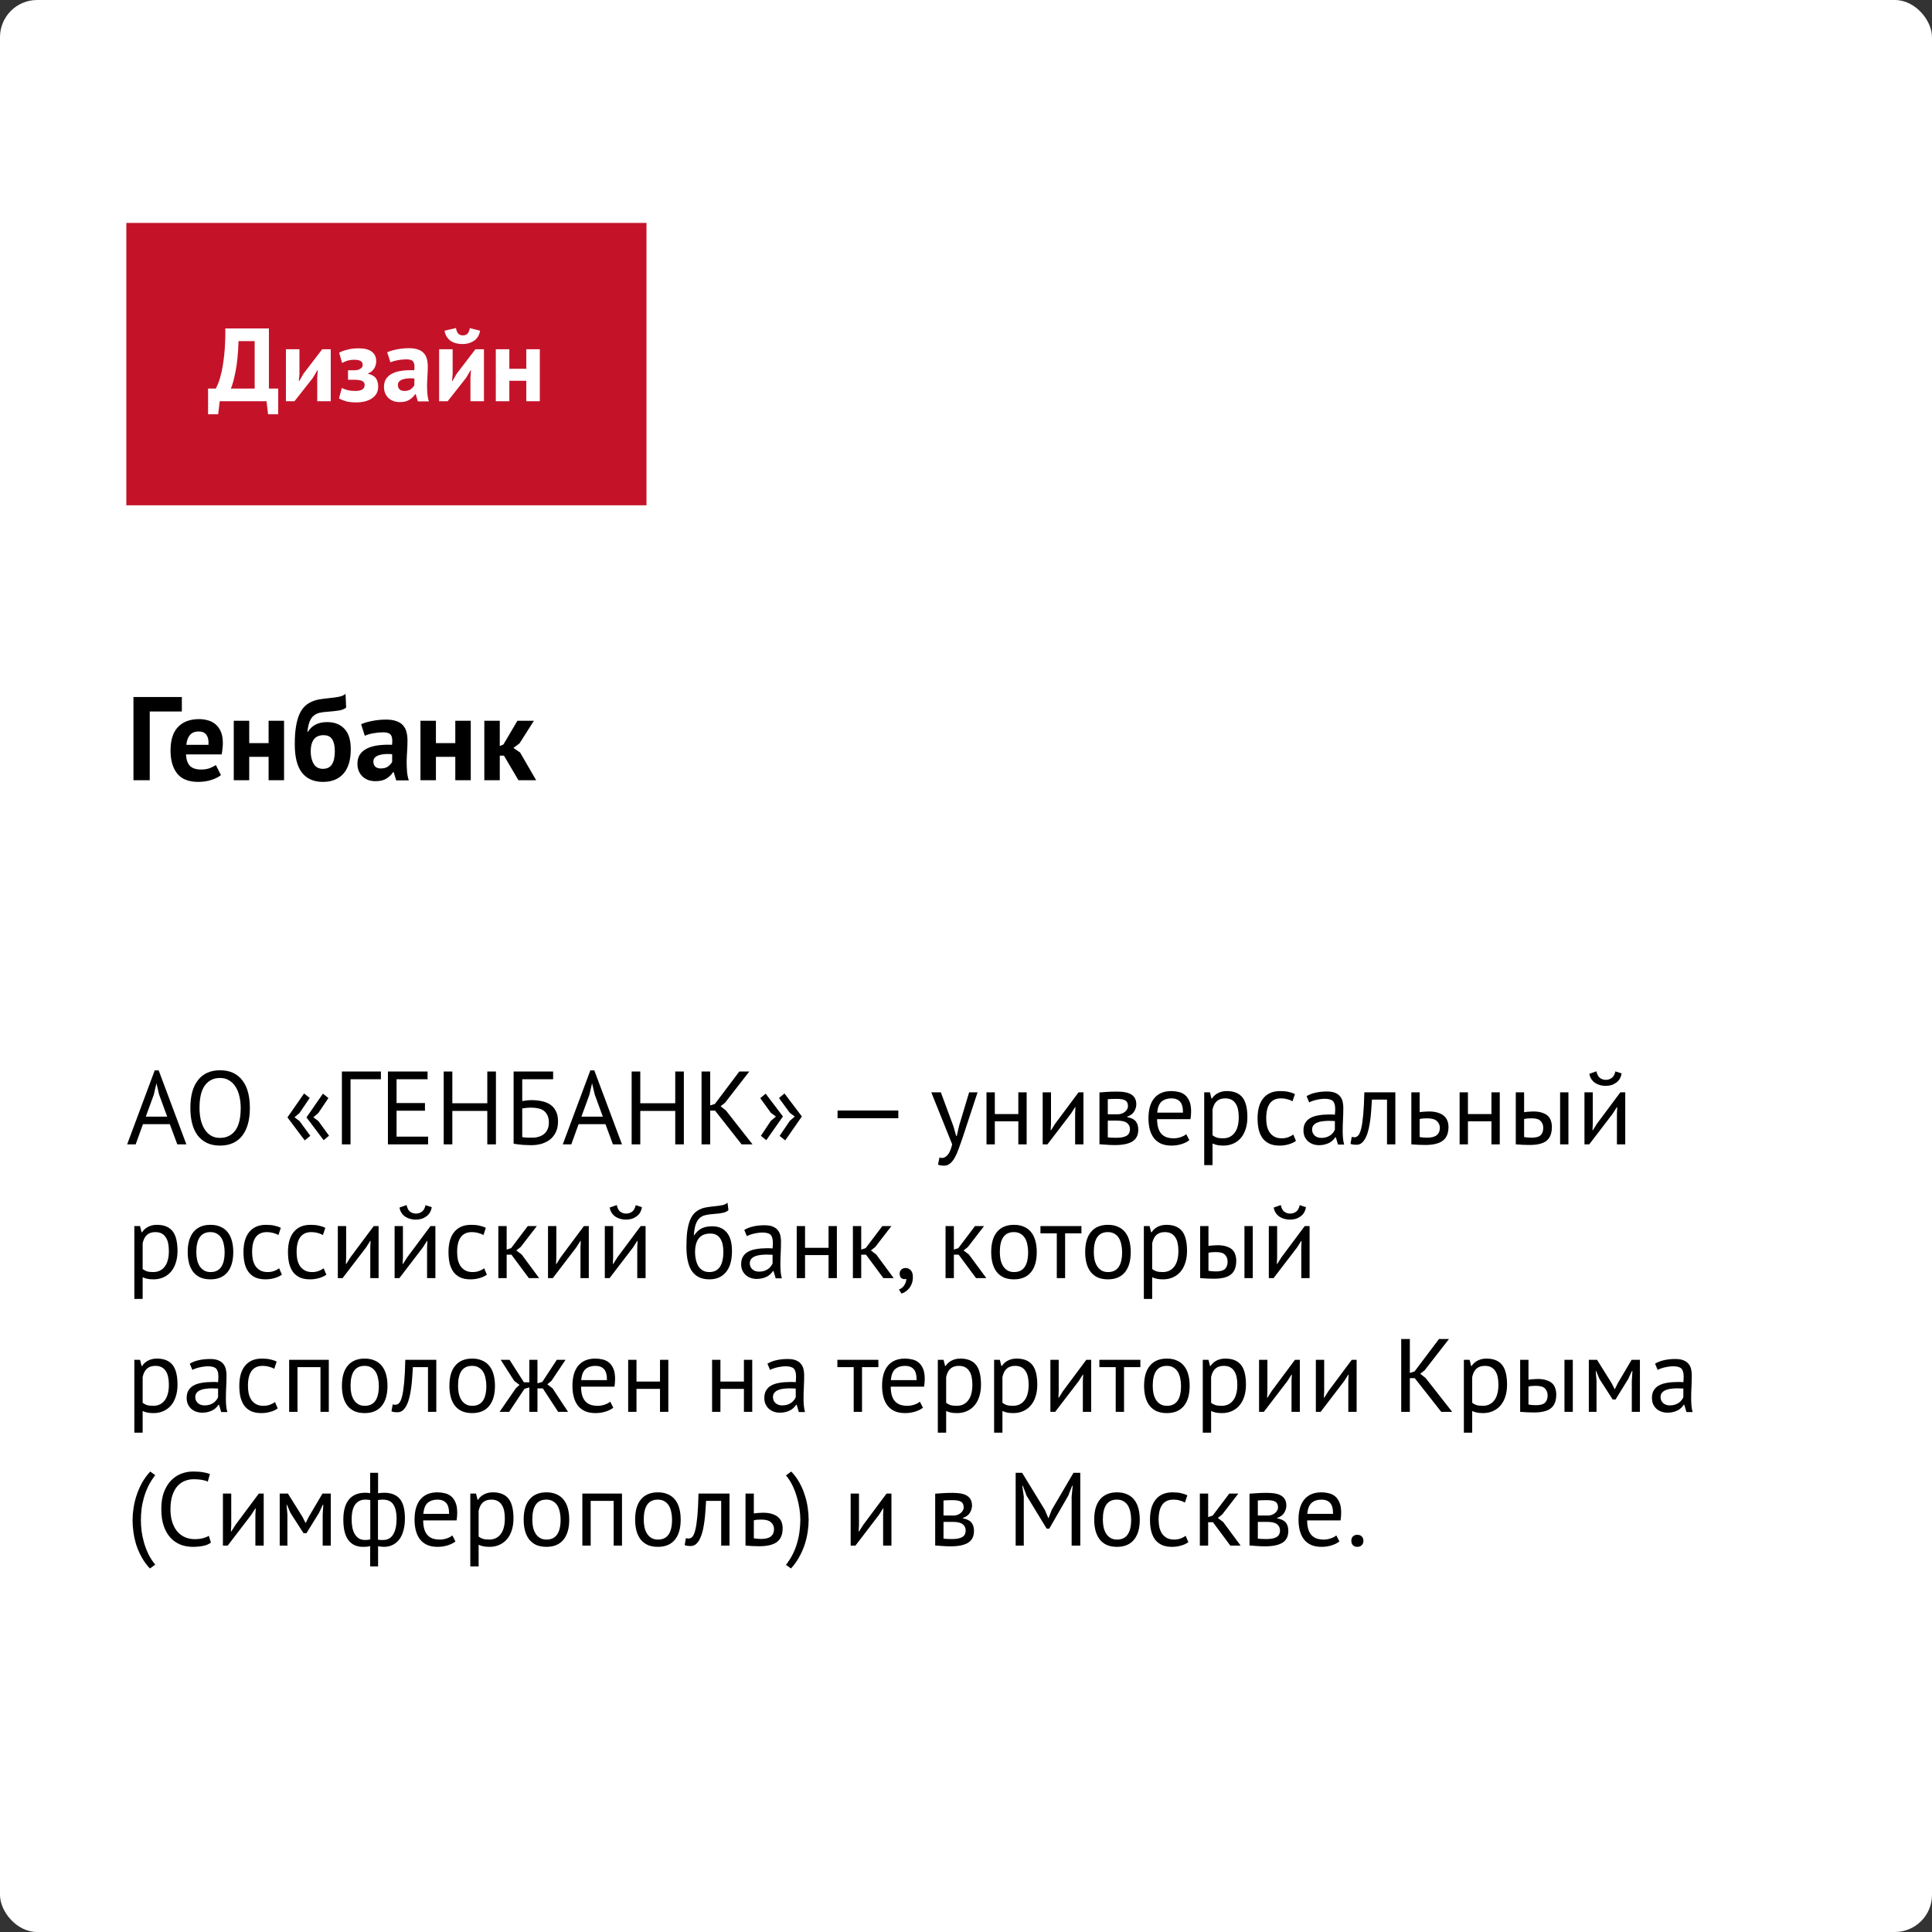
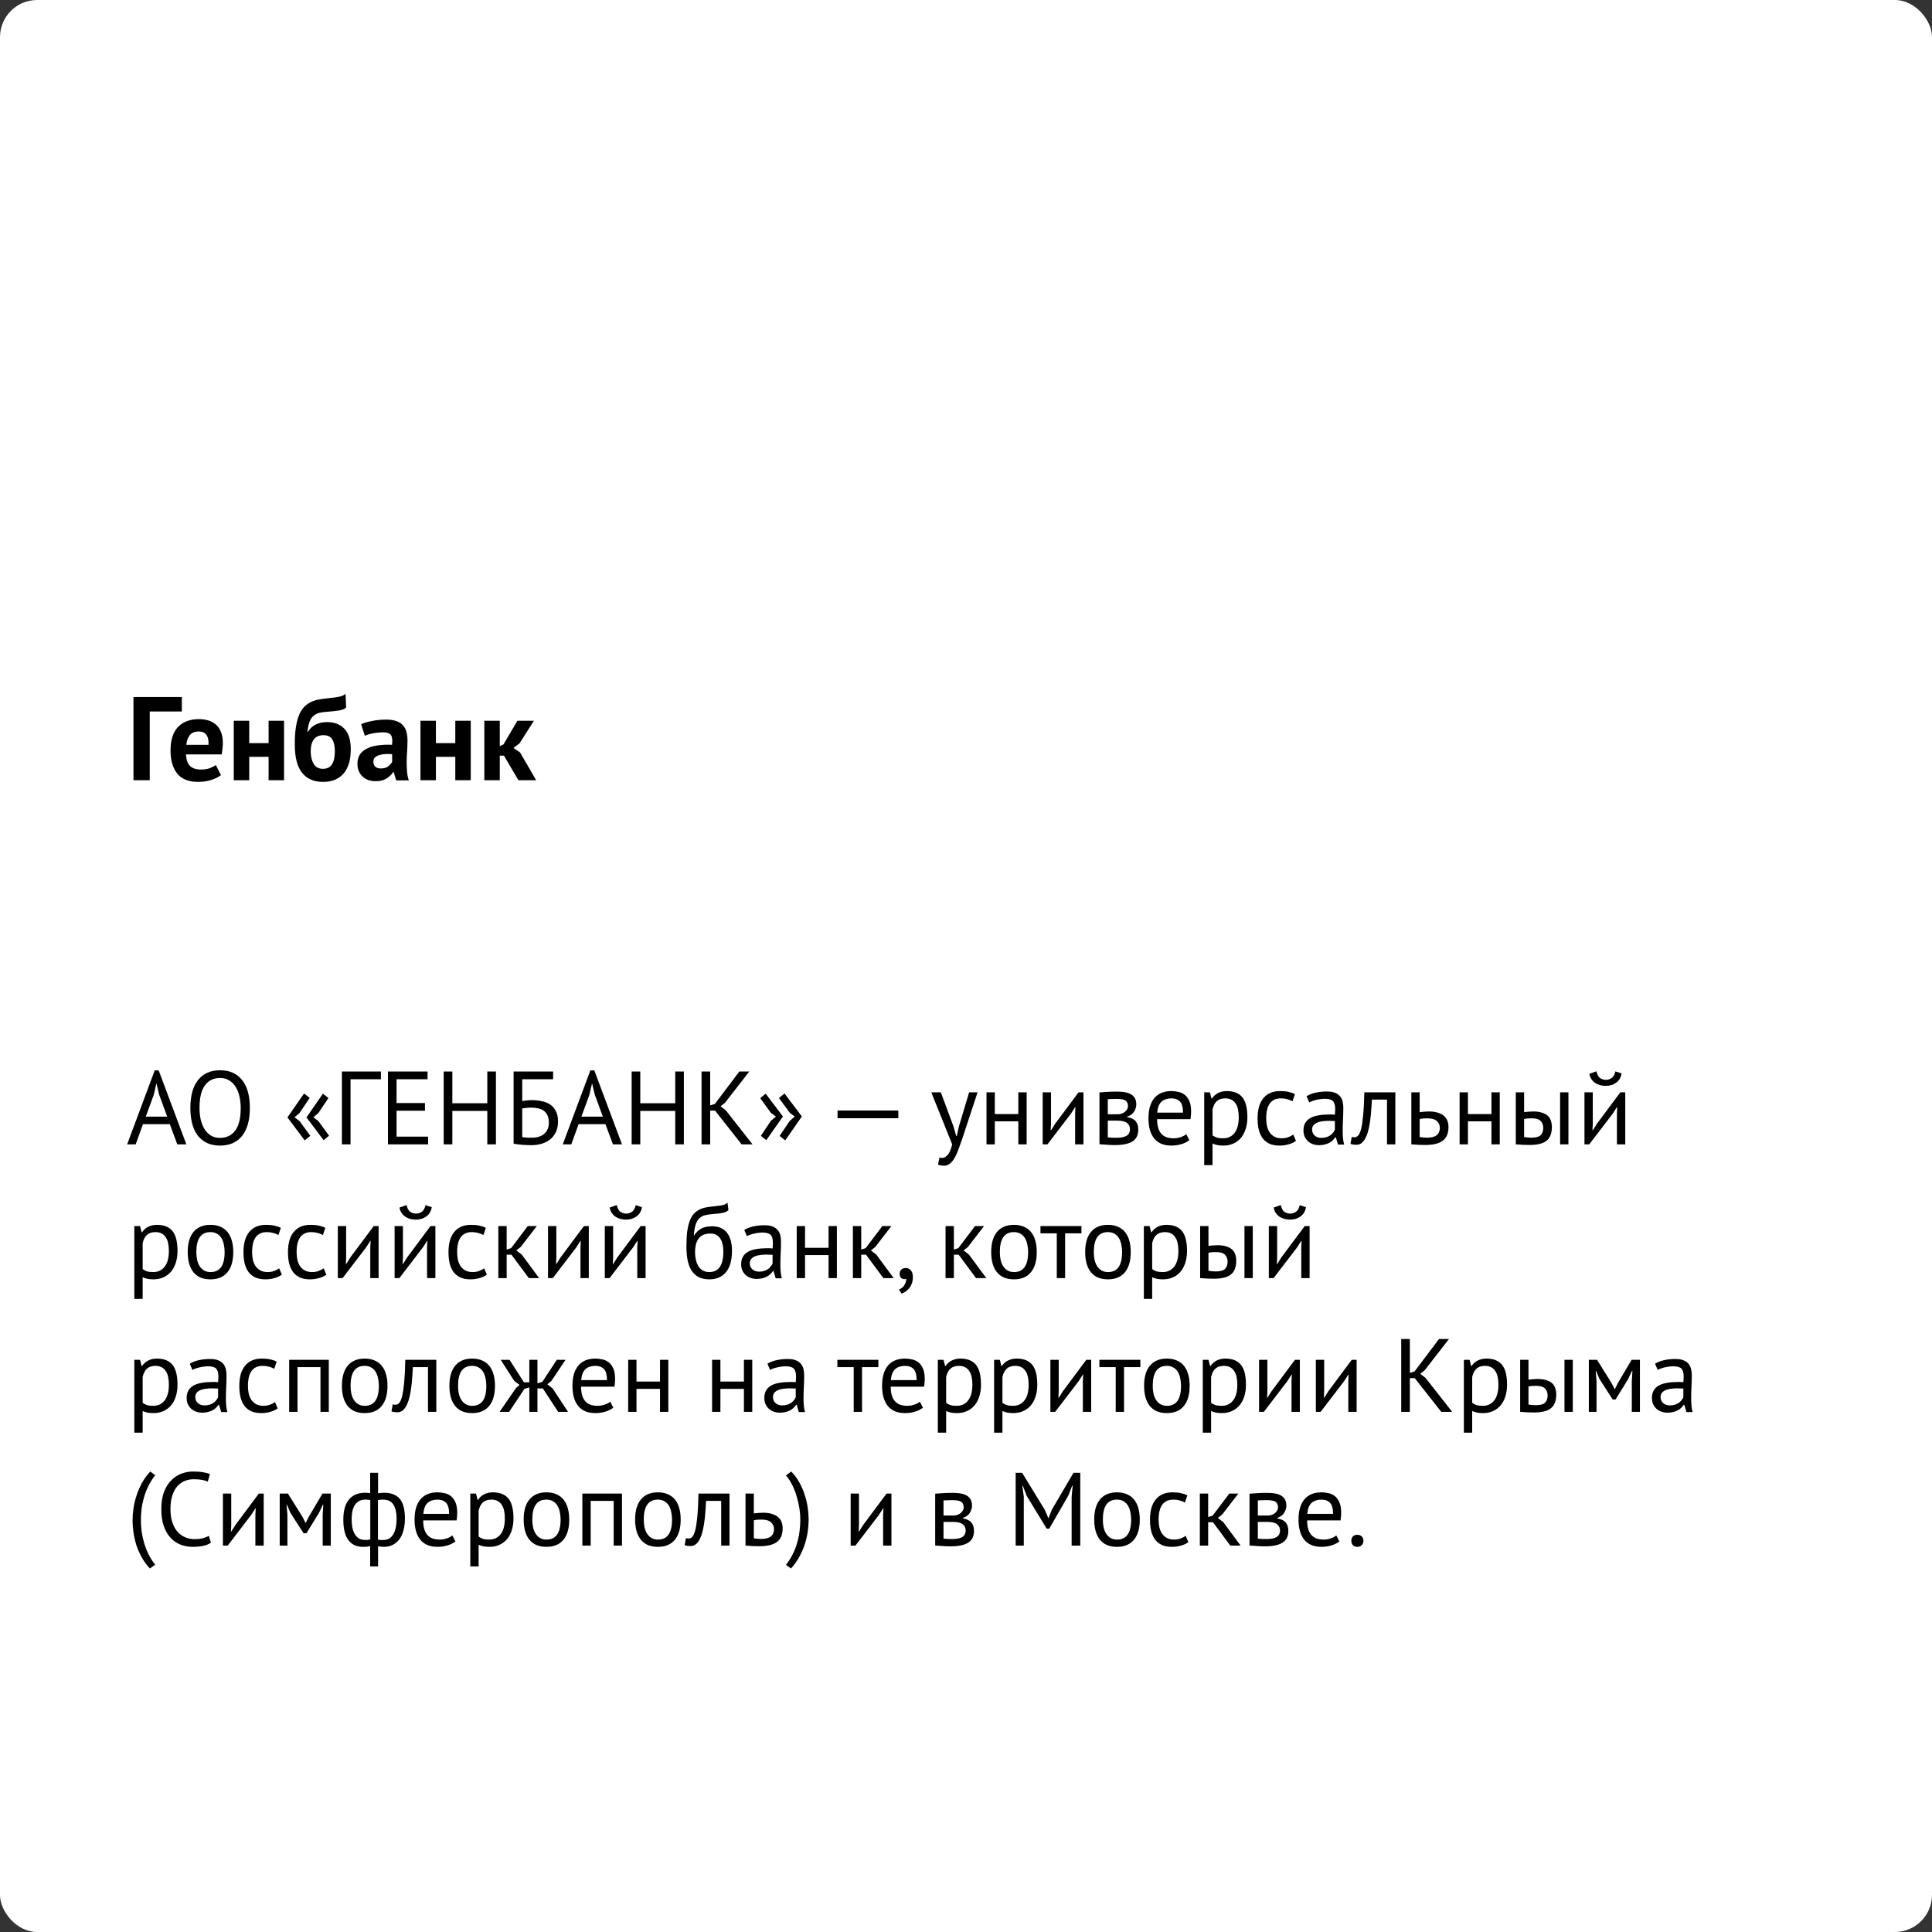
<svg xmlns="http://www.w3.org/2000/svg" width="260" height="260" viewBox="0 0 260 260" fill="none">
  <rect x="0" y="0" width="260" height="260" fill="#333333" stroke="none" />
  <rect width="260" height="260" rx="5" fill="white" />
-   <rect x="17" y="30" width="70" height="38" fill="#C41329" />
  <path d="M24.472 95.752H20.152V105H17.96V93.8H24.472V95.752ZM29.734 104.312C29.414 104.568 28.977 104.787 28.422 104.968C27.878 105.139 27.297 105.224 26.678 105.224C25.387 105.224 24.443 104.851 23.846 104.104C23.248 103.347 22.95 102.312 22.95 101C22.95 99.592 23.286 98.536 23.958 97.832C24.63 97.128 25.574 96.776 26.79 96.776C27.195 96.776 27.59 96.829 27.974 96.936C28.358 97.043 28.699 97.219 28.998 97.464C29.297 97.709 29.537 98.04 29.718 98.456C29.899 98.872 29.99 99.389 29.99 100.008C29.99 100.232 29.974 100.472 29.942 100.728C29.921 100.984 29.883 101.251 29.83 101.528H25.03C25.062 102.2 25.233 102.707 25.542 103.048C25.862 103.389 26.374 103.56 27.078 103.56C27.515 103.56 27.904 103.496 28.246 103.368C28.598 103.229 28.864 103.091 29.046 102.952L29.734 104.312ZM26.758 98.44C26.214 98.44 25.808 98.605 25.542 98.936C25.286 99.256 25.131 99.688 25.078 100.232H28.054C28.096 99.656 28.006 99.213 27.782 98.904C27.569 98.595 27.227 98.44 26.758 98.44ZM36.147 101.848H33.539V105H31.459V97H33.539V100.008H36.147V97H38.227V105H36.147V101.848ZM41.413 98.504C41.722 98.035 42.085 97.699 42.501 97.496C42.927 97.283 43.439 97.176 44.037 97.176C45.007 97.176 45.775 97.475 46.341 98.072C46.917 98.659 47.205 99.576 47.205 100.824C47.205 102.264 46.879 103.357 46.229 104.104C45.578 104.851 44.661 105.224 43.477 105.224C42.239 105.224 41.295 104.813 40.645 103.992C39.994 103.171 39.669 101.891 39.669 100.152C39.669 99.235 39.722 98.451 39.829 97.8C39.935 97.149 40.085 96.6 40.277 96.152C40.479 95.704 40.714 95.347 40.981 95.08C41.258 94.813 41.562 94.605 41.893 94.456C42.234 94.296 42.597 94.184 42.981 94.12C43.365 94.056 43.77 94.003 44.197 93.96C44.751 93.907 45.226 93.843 45.621 93.768C46.015 93.683 46.309 93.549 46.501 93.368L46.581 95.224C46.367 95.405 46.063 95.533 45.669 95.608C45.274 95.672 44.741 95.731 44.069 95.784C43.663 95.805 43.306 95.853 42.997 95.928C42.687 96.003 42.421 96.136 42.197 96.328C41.973 96.52 41.791 96.792 41.653 97.144C41.525 97.485 41.429 97.939 41.365 98.504H41.413ZM41.813 101.096C41.813 101.779 41.946 102.344 42.213 102.792C42.479 103.24 42.89 103.464 43.445 103.464C44.021 103.464 44.431 103.261 44.677 102.856C44.933 102.451 45.061 101.864 45.061 101.096C45.061 100.403 44.943 99.869 44.709 99.496C44.474 99.123 44.085 98.936 43.541 98.936C42.954 98.936 42.517 99.128 42.229 99.512C41.951 99.896 41.813 100.424 41.813 101.096ZM48.598 97.464C49.025 97.272 49.532 97.123 50.118 97.016C50.705 96.899 51.318 96.84 51.958 96.84C52.513 96.84 52.977 96.909 53.35 97.048C53.724 97.176 54.017 97.363 54.23 97.608C54.454 97.853 54.609 98.147 54.694 98.488C54.79 98.829 54.838 99.213 54.838 99.64C54.838 100.109 54.822 100.584 54.79 101.064C54.758 101.533 54.737 101.997 54.726 102.456C54.726 102.915 54.742 103.363 54.774 103.8C54.806 104.227 54.886 104.632 55.014 105.016H53.318L52.982 103.912H52.902C52.689 104.243 52.39 104.531 52.006 104.776C51.633 105.011 51.148 105.128 50.55 105.128C50.177 105.128 49.841 105.075 49.542 104.968C49.244 104.851 48.988 104.691 48.774 104.488C48.561 104.275 48.396 104.029 48.278 103.752C48.161 103.464 48.102 103.144 48.102 102.792C48.102 102.301 48.209 101.891 48.422 101.56C48.646 101.219 48.961 100.947 49.366 100.744C49.782 100.531 50.273 100.387 50.838 100.312C51.414 100.227 52.054 100.2 52.758 100.232C52.833 99.635 52.79 99.208 52.63 98.952C52.47 98.685 52.113 98.552 51.558 98.552C51.142 98.552 50.7 98.595 50.23 98.68C49.772 98.765 49.393 98.877 49.094 99.016L48.598 97.464ZM51.238 103.416C51.654 103.416 51.985 103.325 52.23 103.144C52.476 102.952 52.657 102.749 52.774 102.536V101.496C52.444 101.464 52.124 101.459 51.814 101.48C51.516 101.501 51.249 101.549 51.014 101.624C50.78 101.699 50.593 101.805 50.454 101.944C50.316 102.083 50.246 102.259 50.246 102.472C50.246 102.771 50.332 103.005 50.502 103.176C50.684 103.336 50.929 103.416 51.238 103.416ZM61.272 101.848H58.664V105H56.584V97H58.664V100.008H61.272V97H63.352V105H61.272V101.848ZM67.818 101.688H67.258V105H65.178V97H67.258V100.408L67.754 100.184L69.626 97H71.85L69.914 100.04L69.098 100.648L69.994 101.272L72.154 105H69.77L67.818 101.688Z" fill="black" />
-   <path d="M37.436 55.75H36.078L35.868 54H29.568L29.358 55.75H28V52.292H29.036C29.101 52.189 29.209 51.961 29.358 51.606C29.507 51.251 29.657 50.752 29.806 50.108C29.955 49.455 30.081 48.643 30.184 47.672C30.287 46.692 30.333 45.535 30.324 44.2H36.19V52.292H37.436V55.75ZM34.272 52.292V45.908H32.102C32.046 47.569 31.911 48.932 31.696 49.996C31.491 51.051 31.281 51.816 31.066 52.292H34.272ZM42.692 50.808L42.762 49.814H42.72L42.118 50.836L39.626 54H38.478V47H40.298V50.332L40.214 51.284H40.27L40.844 50.29L43.364 47H44.512V54H42.692V50.808ZM46.835 51.102V49.828H47.689C48.015 49.828 48.281 49.763 48.487 49.632C48.701 49.501 48.809 49.329 48.809 49.114C48.809 48.862 48.715 48.685 48.529 48.582C48.342 48.47 48.057 48.414 47.675 48.414C47.311 48.414 46.989 48.461 46.709 48.554C46.429 48.647 46.205 48.745 46.037 48.848L45.645 47.462C45.925 47.303 46.293 47.168 46.751 47.056C47.217 46.935 47.712 46.874 48.235 46.874C49.037 46.874 49.635 47.023 50.027 47.322C50.428 47.621 50.629 48.055 50.629 48.624C50.629 48.783 50.605 48.946 50.559 49.114C50.521 49.273 50.456 49.427 50.363 49.576C50.269 49.725 50.153 49.861 50.013 49.982C49.882 50.094 49.723 50.183 49.537 50.248V50.304C50.031 50.416 50.381 50.617 50.587 50.906C50.792 51.186 50.895 51.564 50.895 52.04C50.895 52.339 50.834 52.619 50.713 52.88C50.591 53.132 50.405 53.351 50.153 53.538C49.91 53.725 49.602 53.874 49.229 53.986C48.855 54.098 48.412 54.154 47.899 54.154C47.385 54.154 46.937 54.103 46.555 54C46.181 53.888 45.869 53.762 45.617 53.622L46.009 52.208C46.223 52.329 46.48 52.427 46.779 52.502C47.087 52.577 47.427 52.614 47.801 52.614C48.65 52.614 49.075 52.343 49.075 51.802C49.075 51.559 48.963 51.382 48.739 51.27C48.524 51.158 48.118 51.102 47.521 51.102H46.835ZM52.108 47.406C52.481 47.238 52.924 47.107 53.438 47.014C53.951 46.911 54.488 46.86 55.048 46.86C55.533 46.86 55.939 46.921 56.266 47.042C56.592 47.154 56.849 47.317 57.036 47.532C57.232 47.747 57.367 48.003 57.442 48.302C57.526 48.601 57.568 48.937 57.568 49.31C57.568 49.721 57.554 50.136 57.526 50.556C57.498 50.967 57.479 51.373 57.47 51.774C57.47 52.175 57.484 52.567 57.512 52.95C57.54 53.323 57.61 53.678 57.722 54.014H56.238L55.944 53.048H55.874C55.687 53.337 55.426 53.589 55.09 53.804C54.763 54.009 54.338 54.112 53.816 54.112C53.489 54.112 53.195 54.065 52.934 53.972C52.672 53.869 52.448 53.729 52.262 53.552C52.075 53.365 51.93 53.151 51.828 52.908C51.725 52.656 51.674 52.376 51.674 52.068C51.674 51.639 51.767 51.279 51.954 50.99C52.15 50.691 52.425 50.453 52.78 50.276C53.144 50.089 53.573 49.963 54.068 49.898C54.572 49.823 55.132 49.8 55.748 49.828C55.813 49.305 55.776 48.932 55.636 48.708C55.496 48.475 55.183 48.358 54.698 48.358C54.334 48.358 53.946 48.395 53.536 48.47C53.134 48.545 52.803 48.643 52.542 48.764L52.108 47.406ZM54.418 52.614C54.782 52.614 55.071 52.535 55.286 52.376C55.5 52.208 55.659 52.031 55.762 51.844V50.934C55.472 50.906 55.192 50.901 54.922 50.92C54.66 50.939 54.427 50.981 54.222 51.046C54.016 51.111 53.853 51.205 53.732 51.326C53.61 51.447 53.55 51.601 53.55 51.788C53.55 52.049 53.624 52.255 53.774 52.404C53.932 52.544 54.147 52.614 54.418 52.614ZM63.309 50.808L63.379 49.814H63.337L62.735 50.836L60.243 54H59.095V47H60.915V50.332L60.831 51.284H60.887L61.461 50.29L63.981 47H65.129V54H63.309V50.808ZM61.363 44.144C61.428 44.508 61.535 44.765 61.685 44.914C61.843 45.063 62.044 45.138 62.287 45.138C62.548 45.138 62.754 45.063 62.903 44.914C63.062 44.765 63.169 44.513 63.225 44.158L64.611 44.508C64.499 45.115 64.224 45.567 63.785 45.866C63.346 46.155 62.833 46.3 62.245 46.3C61.956 46.3 61.675 46.267 61.405 46.202C61.134 46.137 60.892 46.034 60.677 45.894C60.462 45.745 60.28 45.558 60.131 45.334C59.981 45.11 59.879 44.835 59.823 44.508L61.363 44.144ZM70.826 51.242H68.544V54H66.724V47H68.544V49.632H70.826V47H72.646V54H70.826V51.242Z" fill="white" />
  <path d="M22.852 151.284H19.24L18.26 154H17.112L20.822 144.046H21.354L25.078 154H23.86L22.852 151.284ZM19.618 150.276H22.502L21.41 147.294L21.06 145.81H21.046L20.696 147.322L19.618 150.276ZM25.618 149.1C25.618 147.467 25.963 146.216 26.654 145.348C27.345 144.471 28.329 144.032 29.608 144.032C30.299 144.032 30.896 144.153 31.4 144.396C31.904 144.639 32.319 144.984 32.646 145.432C32.982 145.871 33.229 146.403 33.388 147.028C33.547 147.644 33.626 148.335 33.626 149.1C33.626 150.733 33.276 151.989 32.576 152.866C31.885 153.734 30.896 154.168 29.608 154.168C28.927 154.168 28.334 154.047 27.83 153.804C27.335 153.561 26.92 153.221 26.584 152.782C26.257 152.334 26.015 151.802 25.856 151.186C25.697 150.561 25.618 149.865 25.618 149.1ZM26.85 149.1C26.85 149.641 26.901 150.155 27.004 150.64C27.116 151.125 27.284 151.555 27.508 151.928C27.732 152.292 28.017 152.586 28.362 152.81C28.717 153.025 29.132 153.132 29.608 153.132C30.476 153.132 31.157 152.805 31.652 152.152C32.147 151.489 32.394 150.472 32.394 149.1C32.394 148.568 32.338 148.059 32.226 147.574C32.123 147.079 31.955 146.65 31.722 146.286C31.498 145.913 31.209 145.619 30.854 145.404C30.509 145.18 30.093 145.068 29.608 145.068C28.749 145.068 28.073 145.399 27.578 146.062C27.093 146.715 26.85 147.728 26.85 149.1ZM41.245 150.374L43.457 147.182L44.199 147.77L42.841 149.786L42.169 150.36L42.841 150.864L44.283 152.838L43.555 153.44L41.245 150.374ZM38.683 150.374L40.923 147.154L41.679 147.756L40.307 149.786L39.635 150.36L40.307 150.864L41.763 152.852L41.007 153.468L38.683 150.374ZM51.262 145.236H47.174V154H46.012V144.2H51.262V145.236ZM52.206 144.2H57.54V145.236H53.368V148.442H57.19V149.478H53.368V152.964H57.61V154H52.206V144.2ZM65.578 149.506H60.873V154H59.712V144.2H60.873V148.47H65.578V144.2H66.74V154H65.578V149.506ZM69.118 144.2H74.438V145.236H70.28V148.176C70.438 148.148 70.634 148.12 70.868 148.092C71.101 148.064 71.325 148.05 71.54 148.05C72.016 148.05 72.468 148.097 72.898 148.19C73.327 148.274 73.705 148.423 74.032 148.638C74.358 148.853 74.615 149.147 74.802 149.52C74.998 149.884 75.096 150.346 75.096 150.906C75.096 151.466 74.998 151.951 74.802 152.362C74.606 152.763 74.344 153.095 74.018 153.356C73.691 153.608 73.308 153.799 72.87 153.93C72.44 154.051 71.988 154.112 71.512 154.112C71.353 154.112 71.171 154.107 70.966 154.098C70.77 154.098 70.56 154.089 70.336 154.07C70.121 154.051 69.906 154.028 69.692 154C69.486 153.981 69.295 153.949 69.118 153.902V144.2ZM71.652 153.104C71.95 153.104 72.235 153.062 72.506 152.978C72.776 152.894 73.01 152.773 73.206 152.614C73.411 152.446 73.57 152.236 73.682 151.984C73.803 151.732 73.864 151.438 73.864 151.102C73.864 150.673 73.794 150.327 73.654 150.066C73.523 149.795 73.346 149.585 73.122 149.436C72.898 149.287 72.636 149.189 72.338 149.142C72.048 149.086 71.745 149.058 71.428 149.058C71.344 149.058 71.246 149.063 71.134 149.072C71.022 149.081 70.91 149.091 70.798 149.1C70.686 149.109 70.583 149.123 70.49 149.142C70.396 149.151 70.326 149.161 70.28 149.17V153.02C70.345 153.039 70.429 153.053 70.532 153.062C70.644 153.071 70.76 153.081 70.882 153.09C71.012 153.099 71.143 153.104 71.274 153.104C71.404 153.104 71.53 153.104 71.652 153.104ZM81.477 151.284H77.865L76.885 154H75.737L79.447 144.046H79.979L83.703 154H82.485L81.477 151.284ZM78.243 150.276H81.127L80.035 147.294L79.685 145.81H79.671L79.321 147.322L78.243 150.276ZM90.871 149.506H86.166V154H85.004V144.2H86.166V148.47H90.871V144.2H92.032V154H90.871V149.506ZM96.231 149.464H95.573V154H94.411V144.2H95.573V148.764L96.203 148.568L99.493 144.2H100.837L97.561 148.414L96.973 148.876L97.687 149.436L101.271 154H99.801L96.231 149.464ZM105.364 150.248L103.124 153.44L102.396 152.852L103.74 150.836L104.426 150.262L103.74 149.758L102.312 147.784L103.04 147.182L105.364 150.248ZM107.912 150.248L105.672 153.468L104.916 152.866L106.288 150.836L106.96 150.262L106.288 149.758L104.832 147.77L105.574 147.154L107.912 150.248ZM112.715 149.45H120.891V150.486H112.715V149.45ZM128.294 151.536L128.686 152.88H128.756L129.064 151.522L130.422 147H131.556L129.484 153.286C129.326 153.743 129.167 154.187 129.008 154.616C128.859 155.045 128.691 155.428 128.504 155.764C128.318 156.1 128.108 156.366 127.874 156.562C127.641 156.767 127.37 156.87 127.062 156.87C126.726 156.87 126.451 156.823 126.236 156.73L126.432 155.764C126.554 155.811 126.67 155.834 126.782 155.834C127.044 155.834 127.296 155.694 127.538 155.414C127.781 155.143 127.982 154.672 128.14 154L125.326 147H126.614L128.294 151.536ZM137.042 150.906H133.878V154H132.758V147H133.878V149.926H137.042V147H138.162V154H137.042V150.906ZM144.686 149.856L144.728 148.988H144.686L144.112 149.884L140.962 154H140.318V147H141.438V151.27L141.396 152.096H141.452L141.998 151.228L145.148 147H145.806V154H144.686V149.856ZM147.961 147.014C148.287 146.995 148.628 146.972 148.983 146.944C149.347 146.916 149.795 146.902 150.327 146.902C151.251 146.902 151.913 147.047 152.315 147.336C152.716 147.616 152.917 148.045 152.917 148.624C152.917 148.951 152.819 149.273 152.623 149.59C152.436 149.898 152.123 150.127 151.685 150.276V150.332C152.235 150.435 152.623 150.626 152.847 150.906C153.071 151.186 153.183 151.559 153.183 152.026C153.183 152.754 152.921 153.281 152.399 153.608C151.876 153.935 151.092 154.098 150.047 154.098C149.655 154.098 149.291 154.084 148.955 154.056C148.619 154.037 148.287 154.014 147.961 153.986V147.014ZM149.081 153.062C149.258 153.081 149.431 153.095 149.599 153.104C149.776 153.113 149.981 153.118 150.215 153.118C150.84 153.118 151.302 153.029 151.601 152.852C151.909 152.675 152.063 152.371 152.063 151.942C152.063 151.606 151.932 151.335 151.671 151.13C151.419 150.915 150.966 150.808 150.313 150.808H149.081V153.062ZM150.453 149.954C150.621 149.954 150.784 149.926 150.943 149.87C151.101 149.814 151.241 149.739 151.363 149.646C151.493 149.543 151.596 149.427 151.671 149.296C151.755 149.165 151.797 149.025 151.797 148.876C151.797 148.503 151.685 148.246 151.461 148.106C151.237 147.957 150.845 147.882 150.285 147.882C149.986 147.882 149.748 147.887 149.571 147.896C149.403 147.905 149.239 147.915 149.081 147.924V149.954H150.453ZM160.057 153.44C159.777 153.664 159.422 153.841 158.993 153.972C158.573 154.103 158.125 154.168 157.649 154.168C157.117 154.168 156.655 154.084 156.263 153.916C155.871 153.739 155.549 153.491 155.297 153.174C155.045 152.847 154.858 152.46 154.737 152.012C154.616 151.564 154.555 151.06 154.555 150.5C154.555 149.305 154.821 148.395 155.353 147.77C155.885 147.145 156.646 146.832 157.635 146.832C157.952 146.832 158.27 146.869 158.587 146.944C158.904 147.009 159.189 147.14 159.441 147.336C159.693 147.532 159.898 147.812 160.057 148.176C160.216 148.531 160.295 149.002 160.295 149.59C160.295 149.898 160.267 150.239 160.211 150.612H155.717C155.717 151.023 155.759 151.387 155.843 151.704C155.927 152.021 156.058 152.292 156.235 152.516C156.412 152.731 156.641 152.899 156.921 153.02C157.21 153.132 157.56 153.188 157.971 153.188C158.288 153.188 158.606 153.132 158.923 153.02C159.24 152.908 159.478 152.777 159.637 152.628L160.057 153.44ZM157.649 147.812C157.098 147.812 156.655 147.957 156.319 148.246C155.992 148.535 155.796 149.03 155.731 149.73H159.203C159.203 149.021 159.068 148.526 158.797 148.246C158.526 147.957 158.144 147.812 157.649 147.812ZM162.057 147H162.827L163.037 147.84H163.093C163.307 147.513 163.583 147.266 163.919 147.098C164.264 146.921 164.656 146.832 165.095 146.832C166.028 146.832 166.723 147.107 167.181 147.658C167.638 148.209 167.867 149.109 167.867 150.36C167.867 150.948 167.787 151.48 167.629 151.956C167.479 152.423 167.265 152.819 166.985 153.146C166.705 153.473 166.364 153.725 165.963 153.902C165.571 154.079 165.132 154.168 164.647 154.168C164.301 154.168 164.026 154.145 163.821 154.098C163.625 154.061 163.41 153.991 163.177 153.888V156.8H162.057V147ZM164.885 147.812C164.409 147.812 164.031 147.938 163.751 148.19C163.48 148.433 163.289 148.806 163.177 149.31V152.782C163.345 152.913 163.536 153.015 163.751 153.09C163.965 153.155 164.25 153.188 164.605 153.188C165.249 153.188 165.757 152.95 166.131 152.474C166.513 151.989 166.705 151.279 166.705 150.346C166.705 149.963 166.672 149.618 166.607 149.31C166.541 148.993 166.434 148.727 166.285 148.512C166.145 148.288 165.958 148.115 165.725 147.994C165.501 147.873 165.221 147.812 164.885 147.812ZM174.405 153.538C174.125 153.743 173.793 153.897 173.411 154C173.028 154.112 172.627 154.168 172.207 154.168C171.665 154.168 171.208 154.084 170.835 153.916C170.461 153.739 170.153 153.491 169.911 153.174C169.677 152.847 169.505 152.46 169.393 152.012C169.29 151.555 169.239 151.051 169.239 150.5C169.239 149.315 169.5 148.409 170.023 147.784C170.545 147.149 171.297 146.832 172.277 146.832C172.725 146.832 173.103 146.869 173.411 146.944C173.728 147.009 174.013 147.107 174.265 147.238L173.943 148.204C173.728 148.083 173.49 147.989 173.229 147.924C172.967 147.849 172.687 147.812 172.389 147.812C171.063 147.812 170.401 148.708 170.401 150.5C170.401 150.855 170.433 151.195 170.499 151.522C170.573 151.839 170.69 152.124 170.849 152.376C171.017 152.619 171.231 152.815 171.493 152.964C171.763 153.113 172.095 153.188 172.487 153.188C172.823 153.188 173.121 153.137 173.383 153.034C173.653 152.931 173.873 152.815 174.041 152.684L174.405 153.538ZM175.835 147.518C176.19 147.303 176.6 147.145 177.067 147.042C177.543 146.939 178.038 146.888 178.551 146.888C179.036 146.888 179.424 146.953 179.713 147.084C180.012 147.215 180.236 147.387 180.385 147.602C180.544 147.807 180.646 148.036 180.693 148.288C180.749 148.54 180.777 148.792 180.777 149.044C180.777 149.604 180.763 150.15 180.735 150.682C180.707 151.214 180.693 151.718 180.693 152.194C180.693 152.539 180.707 152.866 180.735 153.174C180.763 153.482 180.814 153.767 180.889 154.028H180.063L179.769 153.048H179.699C179.615 153.179 179.508 153.309 179.377 153.44C179.256 153.561 179.106 153.673 178.929 153.776C178.752 153.869 178.546 153.949 178.313 154.014C178.08 154.079 177.814 154.112 177.515 154.112C177.216 154.112 176.936 154.065 176.675 153.972C176.423 153.879 176.204 153.748 176.017 153.58C175.83 153.403 175.681 153.193 175.569 152.95C175.466 152.707 175.415 152.432 175.415 152.124C175.415 151.713 175.499 151.373 175.667 151.102C175.835 150.822 176.068 150.603 176.367 150.444C176.675 150.276 177.039 150.159 177.459 150.094C177.888 150.019 178.36 149.982 178.873 149.982C179.004 149.982 179.13 149.982 179.251 149.982C179.382 149.982 179.512 149.991 179.643 150.01C179.671 149.73 179.685 149.478 179.685 149.254C179.685 148.741 179.582 148.381 179.377 148.176C179.172 147.971 178.798 147.868 178.257 147.868C178.098 147.868 177.926 147.882 177.739 147.91C177.562 147.929 177.375 147.961 177.179 148.008C176.992 148.045 176.81 148.097 176.633 148.162C176.465 148.218 176.316 148.283 176.185 148.358L175.835 147.518ZM177.823 153.132C178.084 153.132 178.318 153.099 178.523 153.034C178.728 152.959 178.906 152.871 179.055 152.768C179.204 152.656 179.326 152.535 179.419 152.404C179.522 152.273 179.596 152.147 179.643 152.026V150.864C179.512 150.855 179.377 150.85 179.237 150.85C179.106 150.841 178.976 150.836 178.845 150.836C178.556 150.836 178.271 150.855 177.991 150.892C177.72 150.92 177.478 150.981 177.263 151.074C177.058 151.158 176.89 151.279 176.759 151.438C176.638 151.587 176.577 151.779 176.577 152.012C176.577 152.339 176.694 152.609 176.927 152.824C177.16 153.029 177.459 153.132 177.823 153.132ZM186.658 147.98H184.628C184.6 148.372 184.572 148.797 184.544 149.254C184.516 149.702 184.474 150.155 184.418 150.612C184.362 151.06 184.288 151.494 184.194 151.914C184.101 152.325 183.98 152.689 183.83 153.006C183.69 153.323 183.513 153.58 183.298 153.776C183.093 153.963 182.846 154.056 182.556 154.056C182.379 154.056 182.225 154.047 182.094 154.028C181.964 154.009 181.847 153.977 181.744 153.93L181.912 152.992C182.024 153.029 182.146 153.048 182.276 153.048C182.463 153.048 182.631 152.969 182.78 152.81C182.93 152.651 183.06 152.353 183.172 151.914C183.284 151.466 183.378 150.85 183.452 150.066C183.527 149.282 183.578 148.26 183.606 147H187.778V154H186.658V147.98ZM191.053 153.02C191.399 153.076 191.73 153.104 192.047 153.104C192.635 153.104 193.069 152.992 193.349 152.768C193.629 152.535 193.769 152.208 193.769 151.788C193.769 151.415 193.634 151.107 193.363 150.864C193.093 150.621 192.668 150.5 192.089 150.5C191.931 150.5 191.758 150.505 191.571 150.514C191.385 150.523 191.212 150.551 191.053 150.598V153.02ZM191.053 149.674C191.277 149.637 191.492 149.613 191.697 149.604C191.903 149.585 192.099 149.576 192.285 149.576C192.771 149.576 193.181 149.632 193.517 149.744C193.853 149.847 194.124 149.991 194.329 150.178C194.544 150.365 194.698 150.589 194.791 150.85C194.885 151.102 194.931 151.373 194.931 151.662C194.931 152.511 194.675 153.127 194.161 153.51C193.657 153.893 192.869 154.084 191.795 154.084C191.198 154.084 190.577 154.056 189.933 154V147H191.053V149.674ZM200.712 150.906H197.548V154H196.428V147H197.548V149.926H200.712V147H201.832V154H200.712V150.906ZM205.108 153.02C205.453 153.076 205.785 153.104 206.102 153.104C206.69 153.104 207.101 152.992 207.334 152.768C207.567 152.535 207.684 152.208 207.684 151.788C207.684 151.415 207.567 151.107 207.334 150.864C207.11 150.621 206.713 150.5 206.144 150.5C205.985 150.5 205.813 150.505 205.626 150.514C205.439 150.523 205.267 150.551 205.108 150.598V153.02ZM205.108 149.674C205.332 149.637 205.547 149.613 205.752 149.604C205.957 149.585 206.153 149.576 206.34 149.576C206.816 149.576 207.213 149.632 207.53 149.744C207.857 149.847 208.118 149.991 208.314 150.178C208.51 150.365 208.645 150.589 208.72 150.85C208.804 151.102 208.846 151.373 208.846 151.662C208.846 152.511 208.608 153.127 208.132 153.51C207.665 153.893 206.905 154.084 205.85 154.084C205.253 154.084 204.632 154.056 203.988 154V147H205.108V149.674ZM209.952 147H211.072V154H209.952V147ZM217.598 149.856L217.64 148.988H217.598L217.024 149.884L213.874 154H213.23V147H214.35V151.27L214.308 152.096H214.364L214.91 151.228L218.06 147H218.718V154H217.598V149.856ZM214.84 144.172C214.934 144.601 215.092 144.9 215.316 145.068C215.55 145.236 215.816 145.32 216.114 145.32C216.413 145.32 216.679 145.231 216.912 145.054C217.146 144.877 217.304 144.587 217.388 144.186L218.228 144.452C218.144 144.993 217.902 145.409 217.5 145.698C217.108 145.987 216.637 146.132 216.086 146.132C215.834 146.132 215.582 146.099 215.33 146.034C215.088 145.969 214.868 145.871 214.672 145.74C214.476 145.609 214.308 145.441 214.168 145.236C214.028 145.031 213.935 144.788 213.888 144.508L214.84 144.172ZM18.078 165H18.848L19.058 165.84H19.114C19.329 165.513 19.604 165.266 19.94 165.098C20.285 164.921 20.677 164.832 21.116 164.832C22.049 164.832 22.745 165.107 23.202 165.658C23.659 166.209 23.888 167.109 23.888 168.36C23.888 168.948 23.809 169.48 23.65 169.956C23.501 170.423 23.286 170.819 23.006 171.146C22.726 171.473 22.385 171.725 21.984 171.902C21.592 172.079 21.153 172.168 20.668 172.168C20.323 172.168 20.047 172.145 19.842 172.098C19.646 172.061 19.431 171.991 19.198 171.888V174.8H18.078V165ZM20.906 165.812C20.43 165.812 20.052 165.938 19.772 166.19C19.501 166.433 19.31 166.806 19.198 167.31V170.782C19.366 170.913 19.557 171.015 19.772 171.09C19.987 171.155 20.271 171.188 20.626 171.188C21.27 171.188 21.779 170.95 22.152 170.474C22.535 169.989 22.726 169.279 22.726 168.346C22.726 167.963 22.693 167.618 22.628 167.31C22.563 166.993 22.455 166.727 22.306 166.512C22.166 166.288 21.979 166.115 21.746 165.994C21.522 165.873 21.242 165.812 20.906 165.812ZM25.26 168.5C25.26 167.315 25.522 166.409 26.044 165.784C26.576 165.149 27.337 164.832 28.326 164.832C28.849 164.832 29.302 164.921 29.684 165.098C30.076 165.266 30.398 165.513 30.65 165.84C30.902 166.157 31.089 166.545 31.21 167.002C31.332 167.45 31.392 167.949 31.392 168.5C31.392 169.685 31.126 170.595 30.594 171.23C30.072 171.855 29.316 172.168 28.326 172.168C27.804 172.168 27.346 172.084 26.954 171.916C26.572 171.739 26.254 171.491 26.002 171.174C25.75 170.847 25.564 170.46 25.442 170.012C25.321 169.555 25.26 169.051 25.26 168.5ZM26.422 168.5C26.422 168.855 26.455 169.195 26.52 169.522C26.595 169.849 26.707 170.133 26.856 170.376C27.006 170.619 27.202 170.815 27.444 170.964C27.687 171.113 27.981 171.188 28.326 171.188C29.596 171.197 30.23 170.301 30.23 168.5C30.23 168.136 30.193 167.791 30.118 167.464C30.053 167.137 29.946 166.853 29.796 166.61C29.647 166.367 29.451 166.176 29.208 166.036C28.966 165.887 28.672 165.812 28.326 165.812C27.057 165.803 26.422 166.699 26.422 168.5ZM37.932 171.538C37.652 171.743 37.321 171.897 36.938 172C36.555 172.112 36.154 172.168 35.734 172.168C35.193 172.168 34.735 172.084 34.362 171.916C33.989 171.739 33.681 171.491 33.438 171.174C33.205 170.847 33.032 170.46 32.92 170.012C32.817 169.555 32.766 169.051 32.766 168.5C32.766 167.315 33.027 166.409 33.55 165.784C34.073 165.149 34.824 164.832 35.804 164.832C36.252 164.832 36.63 164.869 36.938 164.944C37.255 165.009 37.54 165.107 37.792 165.238L37.47 166.204C37.255 166.083 37.017 165.989 36.756 165.924C36.495 165.849 36.215 165.812 35.916 165.812C34.591 165.812 33.928 166.708 33.928 168.5C33.928 168.855 33.961 169.195 34.026 169.522C34.101 169.839 34.217 170.124 34.376 170.376C34.544 170.619 34.759 170.815 35.02 170.964C35.291 171.113 35.622 171.188 36.014 171.188C36.35 171.188 36.649 171.137 36.91 171.034C37.181 170.931 37.4 170.815 37.568 170.684L37.932 171.538ZM43.92 171.538C43.64 171.743 43.309 171.897 42.926 172C42.544 172.112 42.142 172.168 41.722 172.168C41.181 172.168 40.724 172.084 40.35 171.916C39.977 171.739 39.669 171.491 39.426 171.174C39.193 170.847 39.02 170.46 38.908 170.012C38.806 169.555 38.754 169.051 38.754 168.5C38.754 167.315 39.016 166.409 39.538 165.784C40.061 165.149 40.812 164.832 41.792 164.832C42.24 164.832 42.618 164.869 42.926 164.944C43.244 165.009 43.528 165.107 43.78 165.238L43.458 166.204C43.244 166.083 43.006 165.989 42.744 165.924C42.483 165.849 42.203 165.812 41.904 165.812C40.579 165.812 39.916 166.708 39.916 168.5C39.916 168.855 39.949 169.195 40.014 169.522C40.089 169.839 40.206 170.124 40.364 170.376C40.532 170.619 40.747 170.815 41.008 170.964C41.279 171.113 41.61 171.188 42.002 171.188C42.338 171.188 42.637 171.137 42.898 171.034C43.169 170.931 43.388 170.815 43.556 170.684L43.92 171.538ZM49.831 167.856L49.873 166.988H49.831L49.257 167.884L46.107 172H45.463V165H46.583V169.27L46.541 170.096H46.597L47.143 169.228L50.293 165H50.951V172H49.831V167.856ZM57.473 167.856L57.515 166.988H57.473L56.899 167.884L53.749 172H53.105V165H54.225V169.27L54.183 170.096H54.239L54.785 169.228L57.935 165H58.593V172H57.473V167.856ZM54.715 162.172C54.809 162.601 54.967 162.9 55.191 163.068C55.425 163.236 55.691 163.32 55.989 163.32C56.288 163.32 56.554 163.231 56.787 163.054C57.021 162.877 57.179 162.587 57.263 162.186L58.103 162.452C58.019 162.993 57.777 163.409 57.375 163.698C56.983 163.987 56.512 164.132 55.961 164.132C55.709 164.132 55.457 164.099 55.205 164.034C54.963 163.969 54.743 163.871 54.547 163.74C54.351 163.609 54.183 163.441 54.043 163.236C53.903 163.031 53.81 162.788 53.763 162.508L54.715 162.172ZM65.522 171.538C65.242 171.743 64.911 171.897 64.528 172C64.145 172.112 63.744 172.168 63.324 172.168C62.783 172.168 62.325 172.084 61.952 171.916C61.579 171.739 61.271 171.491 61.028 171.174C60.795 170.847 60.622 170.46 60.51 170.012C60.407 169.555 60.356 169.051 60.356 168.5C60.356 167.315 60.617 166.409 61.14 165.784C61.663 165.149 62.414 164.832 63.394 164.832C63.842 164.832 64.22 164.869 64.528 164.944C64.845 165.009 65.13 165.107 65.382 165.238L65.06 166.204C64.845 166.083 64.607 165.989 64.346 165.924C64.085 165.849 63.805 165.812 63.506 165.812C62.181 165.812 61.518 166.708 61.518 168.5C61.518 168.855 61.551 169.195 61.616 169.522C61.691 169.839 61.807 170.124 61.966 170.376C62.134 170.619 62.349 170.815 62.61 170.964C62.881 171.113 63.212 171.188 63.604 171.188C63.94 171.188 64.239 171.137 64.5 171.034C64.771 170.931 64.99 170.815 65.158 170.684L65.522 171.538ZM68.828 168.85H68.184V172H67.064V165H68.184V168.164L68.786 167.968L71.026 165H72.244L70.074 167.814L69.486 168.276L70.214 168.836L72.552 172H71.166L68.828 168.85ZM78.118 167.856L78.16 166.988H78.118L77.544 167.884L74.394 172H73.75V165H74.87V169.27L74.828 170.096H74.884L75.43 169.228L78.58 165H79.238V172H78.118V167.856ZM85.76 167.856L85.802 166.988H85.76L85.186 167.884L82.037 172H81.392V165H82.513V169.27L82.471 170.096H82.526L83.073 169.228L86.222 165H86.88V172H85.76V167.856ZM83.002 162.172C83.096 162.601 83.254 162.9 83.478 163.068C83.712 163.236 83.978 163.32 84.276 163.32C84.575 163.32 84.841 163.231 85.075 163.054C85.308 162.877 85.466 162.587 85.55 162.186L86.391 162.452C86.306 162.993 86.064 163.409 85.662 163.698C85.27 163.987 84.799 164.132 84.249 164.132C83.996 164.132 83.745 164.099 83.493 164.034C83.25 163.969 83.031 163.871 82.835 163.74C82.638 163.609 82.471 163.441 82.331 163.236C82.191 163.031 82.097 162.788 82.05 162.508L83.002 162.172ZM93.412 166.246C93.719 165.798 94.06 165.485 94.433 165.308C94.807 165.121 95.273 165.028 95.834 165.028C96.692 165.028 97.35 165.308 97.808 165.868C98.274 166.428 98.507 167.254 98.507 168.346C98.507 169.606 98.237 170.558 97.695 171.202C97.163 171.846 96.417 172.168 95.456 172.168C94.429 172.168 93.659 171.813 93.145 171.104C92.632 170.395 92.376 169.279 92.376 167.758C92.376 166.955 92.413 166.269 92.487 165.7C92.572 165.131 92.688 164.65 92.838 164.258C92.996 163.866 93.183 163.553 93.397 163.32C93.621 163.087 93.869 162.905 94.139 162.774C94.419 162.634 94.723 162.536 95.049 162.48C95.376 162.424 95.726 162.377 96.1 162.34C96.585 162.293 96.963 162.242 97.234 162.186C97.513 162.121 97.737 162.009 97.906 161.85L98.031 162.858C97.938 162.942 97.835 163.012 97.724 163.068C97.612 163.124 97.476 163.171 97.317 163.208C97.159 163.245 96.968 163.278 96.743 163.306C96.529 163.334 96.277 163.357 95.987 163.376C95.586 163.404 95.231 163.455 94.924 163.53C94.625 163.595 94.364 163.731 94.139 163.936C93.925 164.132 93.752 164.417 93.621 164.79C93.5 165.154 93.416 165.639 93.37 166.246H93.412ZM93.537 168.514C93.537 168.869 93.575 169.209 93.65 169.536C93.724 169.863 93.836 170.152 93.986 170.404C94.144 170.647 94.345 170.838 94.588 170.978C94.83 171.118 95.115 171.188 95.442 171.188C96.085 171.188 96.561 170.959 96.87 170.502C97.187 170.035 97.346 169.349 97.346 168.444C97.346 168.089 97.313 167.763 97.248 167.464C97.182 167.165 97.079 166.909 96.939 166.694C96.799 166.47 96.622 166.302 96.407 166.19C96.193 166.069 95.936 166.008 95.638 166.008C94.909 165.999 94.377 166.213 94.041 166.652C93.706 167.081 93.537 167.702 93.537 168.514ZM100.161 165.518C100.516 165.303 100.927 165.145 101.393 165.042C101.869 164.939 102.364 164.888 102.877 164.888C103.363 164.888 103.75 164.953 104.039 165.084C104.338 165.215 104.562 165.387 104.711 165.602C104.87 165.807 104.973 166.036 105.019 166.288C105.075 166.54 105.103 166.792 105.103 167.044C105.103 167.604 105.089 168.15 105.061 168.682C105.033 169.214 105.019 169.718 105.019 170.194C105.019 170.539 105.033 170.866 105.061 171.174C105.089 171.482 105.141 171.767 105.215 172.028H104.389L104.095 171.048H104.025C103.941 171.179 103.834 171.309 103.703 171.44C103.582 171.561 103.433 171.673 103.255 171.776C103.078 171.869 102.873 171.949 102.639 172.014C102.406 172.079 102.14 172.112 101.841 172.112C101.543 172.112 101.263 172.065 101.001 171.972C100.749 171.879 100.53 171.748 100.343 171.58C100.157 171.403 100.007 171.193 99.895 170.95C99.793 170.707 99.741 170.432 99.741 170.124C99.741 169.713 99.825 169.373 99.993 169.102C100.161 168.822 100.395 168.603 100.693 168.444C101.001 168.276 101.365 168.159 101.785 168.094C102.215 168.019 102.686 167.982 103.199 167.982C103.33 167.982 103.456 167.982 103.577 167.982C103.708 167.982 103.839 167.991 103.969 168.01C103.997 167.73 104.011 167.478 104.011 167.254C104.011 166.741 103.909 166.381 103.703 166.176C103.498 165.971 103.125 165.868 102.583 165.868C102.425 165.868 102.252 165.882 102.065 165.91C101.888 165.929 101.701 165.961 101.505 166.008C101.319 166.045 101.137 166.097 100.959 166.162C100.791 166.218 100.642 166.283 100.511 166.358L100.161 165.518ZM102.149 171.132C102.411 171.132 102.644 171.099 102.849 171.034C103.055 170.959 103.232 170.871 103.381 170.768C103.531 170.656 103.652 170.535 103.745 170.404C103.848 170.273 103.923 170.147 103.969 170.026V168.864C103.839 168.855 103.703 168.85 103.563 168.85C103.433 168.841 103.302 168.836 103.171 168.836C102.882 168.836 102.597 168.855 102.317 168.892C102.047 168.92 101.804 168.981 101.589 169.074C101.384 169.158 101.216 169.279 101.085 169.438C100.964 169.587 100.903 169.779 100.903 170.012C100.903 170.339 101.02 170.609 101.253 170.824C101.487 171.029 101.785 171.132 102.149 171.132ZM111.503 168.906H108.339V172H107.219V165H108.339V167.926H111.503V165H112.623V172H111.503V168.906ZM116.543 168.85H115.899V172H114.779V165H115.899V168.164L116.501 167.968L118.741 165H119.959L117.789 167.814L117.201 168.276L117.929 168.836L120.267 172H118.881L116.543 168.85ZM121.073 171.398C121.073 171.174 121.147 170.992 121.297 170.852C121.446 170.712 121.637 170.642 121.871 170.642C122.16 170.642 122.393 170.745 122.571 170.95C122.757 171.155 122.851 171.454 122.851 171.846C122.851 172.182 122.804 172.476 122.711 172.728C122.617 172.98 122.496 173.195 122.347 173.372C122.197 173.559 122.034 173.708 121.857 173.82C121.679 173.941 121.502 174.03 121.325 174.086L120.975 173.54C121.311 173.409 121.558 173.204 121.717 172.924C121.885 172.653 121.969 172.378 121.969 172.098C121.885 172.126 121.805 172.14 121.731 172.14C121.544 172.14 121.385 172.079 121.255 171.958C121.133 171.827 121.073 171.641 121.073 171.398ZM129.012 168.85H128.368V172H127.248V165H128.368V168.164L128.97 167.968L131.21 165H132.428L130.258 167.814L129.67 168.276L130.398 168.836L132.736 172H131.35L129.012 168.85ZM133.391 168.5C133.391 167.315 133.652 166.409 134.175 165.784C134.707 165.149 135.468 164.832 136.457 164.832C136.98 164.832 137.432 164.921 137.815 165.098C138.207 165.266 138.529 165.513 138.781 165.84C139.033 166.157 139.22 166.545 139.341 167.002C139.462 167.45 139.523 167.949 139.523 168.5C139.523 169.685 139.257 170.595 138.725 171.23C138.202 171.855 137.446 172.168 136.457 172.168C135.934 172.168 135.477 172.084 135.085 171.916C134.702 171.739 134.385 171.491 134.133 171.174C133.881 170.847 133.694 170.46 133.573 170.012C133.452 169.555 133.391 169.051 133.391 168.5ZM134.553 168.5C134.553 168.855 134.586 169.195 134.651 169.522C134.726 169.849 134.838 170.133 134.987 170.376C135.136 170.619 135.332 170.815 135.575 170.964C135.818 171.113 136.112 171.188 136.457 171.188C137.726 171.197 138.361 170.301 138.361 168.5C138.361 168.136 138.324 167.791 138.249 167.464C138.184 167.137 138.076 166.853 137.927 166.61C137.778 166.367 137.582 166.176 137.339 166.036C137.096 165.887 136.802 165.812 136.457 165.812C135.188 165.803 134.553 166.699 134.553 168.5ZM145.536 165.98H143.338V172H142.218V165.98H140.02V165H145.536V165.98ZM146.038 168.5C146.038 167.315 146.299 166.409 146.822 165.784C147.354 165.149 148.114 164.832 149.104 164.832C149.626 164.832 150.079 164.921 150.462 165.098C150.854 165.266 151.176 165.513 151.428 165.84C151.68 166.157 151.866 166.545 151.988 167.002C152.109 167.45 152.17 167.949 152.17 168.5C152.17 169.685 151.904 170.595 151.372 171.23C150.849 171.855 150.093 172.168 149.104 172.168C148.581 172.168 148.124 172.084 147.732 171.916C147.349 171.739 147.032 171.491 146.78 171.174C146.528 170.847 146.341 170.46 146.22 170.012C146.098 169.555 146.038 169.051 146.038 168.5ZM147.2 168.5C147.2 168.855 147.232 169.195 147.298 169.522C147.372 169.849 147.484 170.133 147.634 170.376C147.783 170.619 147.979 170.815 148.222 170.964C148.464 171.113 148.758 171.188 149.104 171.188C150.373 171.197 151.008 170.301 151.008 168.5C151.008 168.136 150.97 167.791 150.896 167.464C150.83 167.137 150.723 166.853 150.574 166.61C150.424 166.367 150.228 166.176 149.986 166.036C149.743 165.887 149.449 165.812 149.104 165.812C147.834 165.803 147.2 166.699 147.2 168.5ZM153.935 165H154.705L154.915 165.84H154.971C155.186 165.513 155.461 165.266 155.797 165.098C156.143 164.921 156.535 164.832 156.973 164.832C157.907 164.832 158.602 165.107 159.059 165.658C159.517 166.209 159.745 167.109 159.745 168.36C159.745 168.948 159.666 169.48 159.507 169.956C159.358 170.423 159.143 170.819 158.863 171.146C158.583 171.473 158.243 171.725 157.841 171.902C157.449 172.079 157.011 172.168 156.525 172.168C156.18 172.168 155.905 172.145 155.699 172.098C155.503 172.061 155.289 171.991 155.055 171.888V174.8H153.935V165ZM156.763 165.812C156.287 165.812 155.909 165.938 155.629 166.19C155.359 166.433 155.167 166.806 155.055 167.31V170.782C155.223 170.913 155.415 171.015 155.629 171.09C155.844 171.155 156.129 171.188 156.483 171.188C157.127 171.188 157.636 170.95 158.009 170.474C158.392 169.989 158.583 169.279 158.583 168.346C158.583 167.963 158.551 167.618 158.485 167.31C158.42 166.993 158.313 166.727 158.163 166.512C158.023 166.288 157.837 166.115 157.603 165.994C157.379 165.873 157.099 165.812 156.763 165.812ZM162.63 171.02C162.975 171.076 163.306 171.104 163.624 171.104C164.212 171.104 164.622 170.992 164.856 170.768C165.089 170.535 165.206 170.208 165.206 169.788C165.206 169.415 165.089 169.107 164.856 168.864C164.632 168.621 164.235 168.5 163.666 168.5C163.507 168.5 163.334 168.505 163.148 168.514C162.961 168.523 162.788 168.551 162.63 168.598V171.02ZM162.63 167.674C162.854 167.637 163.068 167.613 163.274 167.604C163.479 167.585 163.675 167.576 163.862 167.576C164.338 167.576 164.734 167.632 165.052 167.744C165.378 167.847 165.64 167.991 165.836 168.178C166.032 168.365 166.167 168.589 166.242 168.85C166.326 169.102 166.368 169.373 166.368 169.662C166.368 170.511 166.13 171.127 165.654 171.51C165.187 171.893 164.426 172.084 163.372 172.084C162.774 172.084 162.154 172.056 161.51 172V165H162.63V167.674ZM167.474 165H168.594V172H167.474V165ZM175.12 167.856L175.162 166.988H175.12L174.546 167.884L171.396 172H170.752V165H171.872V169.27L171.83 170.096H171.886L172.432 169.228L175.582 165H176.24V172H175.12V167.856ZM172.362 162.172C172.455 162.601 172.614 162.9 172.838 163.068C173.071 163.236 173.337 163.32 173.636 163.32C173.934 163.32 174.2 163.231 174.434 163.054C174.667 162.877 174.826 162.587 174.91 162.186L175.75 162.452C175.666 162.993 175.423 163.409 175.022 163.698C174.63 163.987 174.158 164.132 173.608 164.132C173.356 164.132 173.104 164.099 172.852 164.034C172.609 163.969 172.39 163.871 172.194 163.74C171.998 163.609 171.83 163.441 171.69 163.236C171.55 163.031 171.456 162.788 171.41 162.508L172.362 162.172ZM18.078 183H18.848L19.058 183.84H19.114C19.329 183.513 19.604 183.266 19.94 183.098C20.285 182.921 20.677 182.832 21.116 182.832C22.049 182.832 22.745 183.107 23.202 183.658C23.659 184.209 23.888 185.109 23.888 186.36C23.888 186.948 23.809 187.48 23.65 187.956C23.501 188.423 23.286 188.819 23.006 189.146C22.726 189.473 22.385 189.725 21.984 189.902C21.592 190.079 21.153 190.168 20.668 190.168C20.323 190.168 20.047 190.145 19.842 190.098C19.646 190.061 19.431 189.991 19.198 189.888V192.8H18.078V183ZM20.906 183.812C20.43 183.812 20.052 183.938 19.772 184.19C19.501 184.433 19.31 184.806 19.198 185.31V188.782C19.366 188.913 19.557 189.015 19.772 189.09C19.987 189.155 20.271 189.188 20.626 189.188C21.27 189.188 21.779 188.95 22.152 188.474C22.535 187.989 22.726 187.279 22.726 186.346C22.726 185.963 22.693 185.618 22.628 185.31C22.563 184.993 22.455 184.727 22.306 184.512C22.166 184.288 21.979 184.115 21.746 183.994C21.522 183.873 21.242 183.812 20.906 183.812ZM25.54 183.518C25.895 183.303 26.306 183.145 26.772 183.042C27.248 182.939 27.743 182.888 28.256 182.888C28.742 182.888 29.129 182.953 29.418 183.084C29.717 183.215 29.941 183.387 30.09 183.602C30.249 183.807 30.352 184.036 30.398 184.288C30.454 184.54 30.482 184.792 30.482 185.044C30.482 185.604 30.468 186.15 30.44 186.682C30.412 187.214 30.398 187.718 30.398 188.194C30.398 188.539 30.412 188.866 30.44 189.174C30.468 189.482 30.52 189.767 30.594 190.028H29.768L29.474 189.048H29.404C29.32 189.179 29.213 189.309 29.082 189.44C28.961 189.561 28.812 189.673 28.634 189.776C28.457 189.869 28.252 189.949 28.018 190.014C27.785 190.079 27.519 190.112 27.22 190.112C26.922 190.112 26.642 190.065 26.38 189.972C26.128 189.879 25.909 189.748 25.722 189.58C25.536 189.403 25.386 189.193 25.274 188.95C25.172 188.707 25.12 188.432 25.12 188.124C25.12 187.713 25.204 187.373 25.372 187.102C25.54 186.822 25.774 186.603 26.072 186.444C26.38 186.276 26.744 186.159 27.164 186.094C27.594 186.019 28.065 185.982 28.578 185.982C28.709 185.982 28.835 185.982 28.956 185.982C29.087 185.982 29.218 185.991 29.348 186.01C29.376 185.73 29.39 185.478 29.39 185.254C29.39 184.741 29.288 184.381 29.082 184.176C28.877 183.971 28.504 183.868 27.962 183.868C27.804 183.868 27.631 183.882 27.444 183.91C27.267 183.929 27.08 183.961 26.884 184.008C26.698 184.045 26.516 184.097 26.338 184.162C26.17 184.218 26.021 184.283 25.89 184.358L25.54 183.518ZM27.528 189.132C27.79 189.132 28.023 189.099 28.228 189.034C28.434 188.959 28.611 188.871 28.76 188.768C28.91 188.656 29.031 188.535 29.124 188.404C29.227 188.273 29.302 188.147 29.348 188.026V186.864C29.218 186.855 29.082 186.85 28.942 186.85C28.812 186.841 28.681 186.836 28.55 186.836C28.261 186.836 27.976 186.855 27.696 186.892C27.426 186.92 27.183 186.981 26.968 187.074C26.763 187.158 26.595 187.279 26.464 187.438C26.343 187.587 26.282 187.779 26.282 188.012C26.282 188.339 26.399 188.609 26.632 188.824C26.866 189.029 27.164 189.132 27.528 189.132ZM37.371 189.538C37.092 189.743 36.76 189.897 36.377 190C35.995 190.112 35.593 190.168 35.173 190.168C34.632 190.168 34.175 190.084 33.801 189.916C33.428 189.739 33.12 189.491 32.877 189.174C32.644 188.847 32.471 188.46 32.359 188.012C32.257 187.555 32.206 187.051 32.206 186.5C32.206 185.315 32.467 184.409 32.989 183.784C33.512 183.149 34.264 182.832 35.243 182.832C35.691 182.832 36.069 182.869 36.377 182.944C36.695 183.009 36.98 183.107 37.231 183.238L36.91 184.204C36.695 184.083 36.457 183.989 36.196 183.924C35.934 183.849 35.654 183.812 35.355 183.812C34.03 183.812 33.367 184.708 33.367 186.5C33.367 186.855 33.4 187.195 33.465 187.522C33.54 187.839 33.657 188.124 33.816 188.376C33.983 188.619 34.198 188.815 34.459 188.964C34.73 189.113 35.062 189.188 35.453 189.188C35.789 189.188 36.088 189.137 36.349 189.034C36.62 188.931 36.84 188.815 37.008 188.684L37.371 189.538ZM43.128 183.98H40.034V190H38.914V183H44.248V190H43.128V183.98ZM46.014 186.5C46.014 185.315 46.276 184.409 46.798 183.784C47.33 183.149 48.091 182.832 49.08 182.832C49.603 182.832 50.056 182.921 50.438 183.098C50.83 183.266 51.152 183.513 51.404 183.84C51.656 184.157 51.843 184.545 51.964 185.002C52.086 185.45 52.146 185.949 52.146 186.5C52.146 187.685 51.88 188.595 51.348 189.23C50.825 189.855 50.069 190.168 49.08 190.168C48.557 190.168 48.1 190.084 47.708 189.916C47.325 189.739 47.008 189.491 46.756 189.174C46.504 188.847 46.318 188.46 46.196 188.012C46.075 187.555 46.014 187.051 46.014 186.5ZM47.176 186.5C47.176 186.855 47.209 187.195 47.274 187.522C47.349 187.849 47.461 188.133 47.61 188.376C47.76 188.619 47.956 188.815 48.198 188.964C48.441 189.113 48.735 189.188 49.08 189.188C50.349 189.197 50.984 188.301 50.984 186.5C50.984 186.136 50.947 185.791 50.872 185.464C50.807 185.137 50.7 184.853 50.55 184.61C50.401 184.367 50.205 184.176 49.962 184.036C49.719 183.887 49.425 183.812 49.08 183.812C47.811 183.803 47.176 184.699 47.176 186.5ZM57.596 183.98H55.566C55.538 184.372 55.51 184.797 55.482 185.254C55.454 185.702 55.412 186.155 55.356 186.612C55.3 187.06 55.225 187.494 55.132 187.914C55.039 188.325 54.917 188.689 54.768 189.006C54.628 189.323 54.451 189.58 54.236 189.776C54.031 189.963 53.783 190.056 53.494 190.056C53.317 190.056 53.163 190.047 53.032 190.028C52.901 190.009 52.785 189.977 52.682 189.93L52.85 188.992C52.962 189.029 53.083 189.048 53.214 189.048C53.401 189.048 53.569 188.969 53.718 188.81C53.867 188.651 53.998 188.353 54.11 187.914C54.222 187.466 54.315 186.85 54.39 186.066C54.465 185.282 54.516 184.26 54.544 183H58.716V190H57.596V183.98ZM60.479 186.5C60.479 185.315 60.74 184.409 61.263 183.784C61.795 183.149 62.556 182.832 63.545 182.832C64.068 182.832 64.52 182.921 64.903 183.098C65.295 183.266 65.617 183.513 65.869 183.84C66.121 184.157 66.308 184.545 66.429 185.002C66.55 185.45 66.611 185.949 66.611 186.5C66.611 187.685 66.345 188.595 65.813 189.23C65.29 189.855 64.534 190.168 63.545 190.168C63.022 190.168 62.565 190.084 62.173 189.916C61.79 189.739 61.473 189.491 61.221 189.174C60.969 188.847 60.782 188.46 60.661 188.012C60.54 187.555 60.479 187.051 60.479 186.5ZM61.641 186.5C61.641 186.855 61.674 187.195 61.739 187.522C61.814 187.849 61.926 188.133 62.075 188.376C62.224 188.619 62.42 188.815 62.663 188.964C62.906 189.113 63.2 189.188 63.545 189.188C64.814 189.197 65.449 188.301 65.449 186.5C65.449 186.136 65.412 185.791 65.337 185.464C65.272 185.137 65.164 184.853 65.015 184.61C64.866 184.367 64.67 184.176 64.427 184.036C64.184 183.887 63.89 183.812 63.545 183.812C62.276 183.803 61.641 184.699 61.641 186.5ZM70.577 186.906L68.519 190H67.231L69.443 186.794L69.919 186.374L69.205 185.842L67.385 183H68.575L70.507 186.024H71.235V183H72.327V186.164L72.985 185.968L74.931 183H76.107L74.203 185.842L73.657 186.29L74.371 186.85L76.443 190H75.113L73.055 186.85H72.327V190H71.235V186.71L70.577 186.906ZM82.538 189.44C82.258 189.664 81.903 189.841 81.474 189.972C81.054 190.103 80.606 190.168 80.13 190.168C79.598 190.168 79.136 190.084 78.744 189.916C78.352 189.739 78.03 189.491 77.778 189.174C77.526 188.847 77.339 188.46 77.218 188.012C77.096 187.564 77.036 187.06 77.036 186.5C77.036 185.305 77.302 184.395 77.834 183.77C78.366 183.145 79.126 182.832 80.116 182.832C80.433 182.832 80.75 182.869 81.068 182.944C81.385 183.009 81.67 183.14 81.922 183.336C82.174 183.532 82.379 183.812 82.538 184.176C82.696 184.531 82.776 185.002 82.776 185.59C82.776 185.898 82.748 186.239 82.692 186.612H78.198C78.198 187.023 78.24 187.387 78.324 187.704C78.408 188.021 78.538 188.292 78.716 188.516C78.893 188.731 79.122 188.899 79.402 189.02C79.691 189.132 80.041 189.188 80.452 189.188C80.769 189.188 81.086 189.132 81.404 189.02C81.721 188.908 81.959 188.777 82.118 188.628L82.538 189.44ZM80.13 183.812C79.579 183.812 79.136 183.957 78.8 184.246C78.473 184.535 78.277 185.03 78.212 185.73H81.684C81.684 185.021 81.548 184.526 81.278 184.246C81.007 183.957 80.624 183.812 80.13 183.812ZM88.821 186.906H85.657V190H84.537V183H85.657V185.926H88.821V183H89.941V190H88.821V186.906ZM100.114 186.906H96.95V190H95.83V183H96.95V185.926H100.114V183H101.234V190H100.114V186.906ZM103.279 183.518C103.633 183.303 104.044 183.145 104.511 183.042C104.987 182.939 105.481 182.888 105.995 182.888C106.48 182.888 106.867 182.953 107.157 183.084C107.455 183.215 107.679 183.387 107.829 183.602C107.987 183.807 108.09 184.036 108.137 184.288C108.193 184.54 108.221 184.792 108.221 185.044C108.221 185.604 108.207 186.15 108.179 186.682C108.151 187.214 108.137 187.718 108.137 188.194C108.137 188.539 108.151 188.866 108.179 189.174C108.207 189.482 108.258 189.767 108.333 190.028H107.507L107.213 189.048H107.143C107.059 189.179 106.951 189.309 106.821 189.44C106.699 189.561 106.55 189.673 106.373 189.776C106.195 189.869 105.99 189.949 105.757 190.014C105.523 190.079 105.257 190.112 104.959 190.112C104.66 190.112 104.38 190.065 104.119 189.972C103.867 189.879 103.647 189.748 103.461 189.58C103.274 189.403 103.125 189.193 103.013 188.95C102.91 188.707 102.859 188.432 102.859 188.124C102.859 187.713 102.943 187.373 103.111 187.102C103.279 186.822 103.512 186.603 103.811 186.444C104.119 186.276 104.483 186.159 104.903 186.094C105.332 186.019 105.803 185.982 106.317 185.982C106.447 185.982 106.573 185.982 106.695 185.982C106.825 185.982 106.956 185.991 107.087 186.01C107.115 185.73 107.129 185.478 107.129 185.254C107.129 184.741 107.026 184.381 106.821 184.176C106.615 183.971 106.242 183.868 105.701 183.868C105.542 183.868 105.369 183.882 105.183 183.91C105.005 183.929 104.819 183.961 104.623 184.008C104.436 184.045 104.254 184.097 104.077 184.162C103.909 184.218 103.759 184.283 103.629 184.358L103.279 183.518ZM105.267 189.132C105.528 189.132 105.761 189.099 105.967 189.034C106.172 188.959 106.349 188.871 106.499 188.768C106.648 188.656 106.769 188.535 106.863 188.404C106.965 188.273 107.04 188.147 107.087 188.026V186.864C106.956 186.855 106.821 186.85 106.681 186.85C106.55 186.841 106.419 186.836 106.289 186.836C105.999 186.836 105.715 186.855 105.435 186.892C105.164 186.92 104.921 186.981 104.707 187.074C104.501 187.158 104.333 187.279 104.203 187.438C104.081 187.587 104.021 187.779 104.021 188.012C104.021 188.339 104.137 188.609 104.37 188.824C104.604 189.029 104.903 189.132 105.267 189.132ZM118.206 183.98H116.008V190H114.888V183.98H112.69V183H118.206V183.98ZM124.209 189.44C123.929 189.664 123.575 189.841 123.145 189.972C122.725 190.103 122.277 190.168 121.801 190.168C121.269 190.168 120.807 190.084 120.415 189.916C120.023 189.739 119.701 189.491 119.449 189.174C119.197 188.847 119.011 188.46 118.889 188.012C118.768 187.564 118.707 187.06 118.707 186.5C118.707 185.305 118.973 184.395 119.505 183.77C120.037 183.145 120.798 182.832 121.787 182.832C122.105 182.832 122.422 182.869 122.739 182.944C123.057 183.009 123.341 183.14 123.593 183.336C123.845 183.532 124.051 183.812 124.209 184.176C124.368 184.531 124.447 185.002 124.447 185.59C124.447 185.898 124.419 186.239 124.363 186.612H119.869C119.869 187.023 119.911 187.387 119.995 187.704C120.079 188.021 120.21 188.292 120.387 188.516C120.565 188.731 120.793 188.899 121.073 189.02C121.363 189.132 121.713 189.188 122.123 189.188C122.441 189.188 122.758 189.132 123.075 189.02C123.393 188.908 123.631 188.777 123.789 188.628L124.209 189.44ZM121.801 183.812C121.251 183.812 120.807 183.957 120.471 184.246C120.145 184.535 119.949 185.03 119.883 185.73H123.355C123.355 185.021 123.22 184.526 122.949 184.246C122.679 183.957 122.296 183.812 121.801 183.812ZM126.209 183H126.979L127.189 183.84H127.245C127.46 183.513 127.735 183.266 128.071 183.098C128.416 182.921 128.808 182.832 129.247 182.832C130.18 182.832 130.876 183.107 131.333 183.658C131.79 184.209 132.019 185.109 132.019 186.36C132.019 186.948 131.94 187.48 131.781 187.956C131.632 188.423 131.417 188.819 131.137 189.146C130.857 189.473 130.516 189.725 130.115 189.902C129.723 190.079 129.284 190.168 128.799 190.168C128.454 190.168 128.178 190.145 127.973 190.098C127.777 190.061 127.562 189.991 127.329 189.888V192.8H126.209V183ZM129.037 183.812C128.561 183.812 128.183 183.938 127.903 184.19C127.632 184.433 127.441 184.806 127.329 185.31V188.782C127.497 188.913 127.688 189.015 127.903 189.09C128.118 189.155 128.402 189.188 128.757 189.188C129.401 189.188 129.91 188.95 130.283 188.474C130.666 187.989 130.857 187.279 130.857 186.346C130.857 185.963 130.824 185.618 130.759 185.31C130.694 184.993 130.586 184.727 130.437 184.512C130.297 184.288 130.11 184.115 129.877 183.994C129.653 183.873 129.373 183.812 129.037 183.812ZM133.783 183H134.553L134.763 183.84H134.819C135.034 183.513 135.309 183.266 135.645 183.098C135.99 182.921 136.382 182.832 136.821 182.832C137.754 182.832 138.45 183.107 138.907 183.658C139.364 184.209 139.593 185.109 139.593 186.36C139.593 186.948 139.514 187.48 139.355 187.956C139.206 188.423 138.991 188.819 138.711 189.146C138.431 189.473 138.09 189.725 137.689 189.902C137.297 190.079 136.858 190.168 136.373 190.168C136.028 190.168 135.752 190.145 135.547 190.098C135.351 190.061 135.136 189.991 134.903 189.888V192.8H133.783V183ZM136.611 183.812C136.135 183.812 135.757 183.938 135.477 184.19C135.206 184.433 135.015 184.806 134.903 185.31V188.782C135.071 188.913 135.262 189.015 135.477 189.09C135.692 189.155 135.976 189.188 136.331 189.188C136.975 189.188 137.484 188.95 137.857 188.474C138.24 187.989 138.431 187.279 138.431 186.346C138.431 185.963 138.398 185.618 138.333 185.31C138.268 184.993 138.16 184.727 138.011 184.512C137.871 184.288 137.684 184.115 137.451 183.994C137.227 183.873 136.947 183.812 136.611 183.812ZM145.725 185.856L145.767 184.988H145.725L145.151 185.884L142.001 190H141.357V183H142.477V187.27L142.435 188.096H142.491L143.037 187.228L146.187 183H146.845V190H145.725V185.856ZM153.466 183.98H151.268V190H150.148V183.98H147.95V183H153.466V183.98ZM153.967 186.5C153.967 185.315 154.229 184.409 154.751 183.784C155.283 183.149 156.044 182.832 157.033 182.832C157.556 182.832 158.009 182.921 158.391 183.098C158.783 183.266 159.105 183.513 159.357 183.84C159.609 184.157 159.796 184.545 159.917 185.002C160.039 185.45 160.099 185.949 160.099 186.5C160.099 187.685 159.833 188.595 159.301 189.23C158.779 189.855 158.023 190.168 157.033 190.168C156.511 190.168 156.053 190.084 155.661 189.916C155.279 189.739 154.961 189.491 154.709 189.174C154.457 188.847 154.271 188.46 154.149 188.012C154.028 187.555 153.967 187.051 153.967 186.5ZM155.129 186.5C155.129 186.855 155.162 187.195 155.227 187.522C155.302 187.849 155.414 188.133 155.563 188.376C155.713 188.619 155.909 188.815 156.151 188.964C156.394 189.113 156.688 189.188 157.033 189.188C158.303 189.197 158.937 188.301 158.937 186.5C158.937 186.136 158.9 185.791 158.825 185.464C158.76 185.137 158.653 184.853 158.503 184.61C158.354 184.367 158.158 184.176 157.915 184.036C157.673 183.887 157.379 183.812 157.033 183.812C155.764 183.803 155.129 184.699 155.129 186.5ZM161.865 183H162.635L162.845 183.84H162.901C163.116 183.513 163.391 183.266 163.727 183.098C164.072 182.921 164.464 182.832 164.903 182.832C165.836 182.832 166.532 183.107 166.989 183.658C167.446 184.209 167.675 185.109 167.675 186.36C167.675 186.948 167.596 187.48 167.437 187.956C167.288 188.423 167.073 188.819 166.793 189.146C166.513 189.473 166.172 189.725 165.771 189.902C165.379 190.079 164.94 190.168 164.455 190.168C164.11 190.168 163.834 190.145 163.629 190.098C163.433 190.061 163.218 189.991 162.985 189.888V192.8H161.865V183ZM164.693 183.812C164.217 183.812 163.839 183.938 163.559 184.19C163.288 184.433 163.097 184.806 162.985 185.31V188.782C163.153 188.913 163.344 189.015 163.559 189.09C163.774 189.155 164.058 189.188 164.413 189.188C165.057 189.188 165.566 188.95 165.939 188.474C166.322 187.989 166.513 187.279 166.513 186.346C166.513 185.963 166.48 185.618 166.415 185.31C166.35 184.993 166.242 184.727 166.093 184.512C165.953 184.288 165.766 184.115 165.533 183.994C165.309 183.873 165.029 183.812 164.693 183.812ZM173.807 185.856L173.849 184.988H173.807L173.233 185.884L170.083 190H169.439V183H170.559V187.27L170.517 188.096H170.573L171.119 187.228L174.269 183H174.927V190H173.807V185.856ZM181.45 185.856L181.492 184.988H181.45L180.876 185.884L177.726 190H177.082V183H178.202V187.27L178.16 188.096H178.216L178.762 187.228L181.912 183H182.57V190H181.45V185.856ZM190.389 185.464H189.731V190H188.569V180.2H189.731V184.764L190.361 184.568L193.651 180.2H194.995L191.719 184.414L191.131 184.876L191.845 185.436L195.429 190H193.959L190.389 185.464ZM197.002 183H197.772L197.982 183.84H198.038C198.252 183.513 198.528 183.266 198.864 183.098C199.209 182.921 199.601 182.832 200.04 182.832C200.973 182.832 201.668 183.107 202.126 183.658C202.583 184.209 202.812 185.109 202.812 186.36C202.812 186.948 202.732 187.48 202.574 187.956C202.424 188.423 202.21 188.819 201.93 189.146C201.65 189.473 201.309 189.725 200.908 189.902C200.516 190.079 200.077 190.168 199.592 190.168C199.246 190.168 198.971 190.145 198.766 190.098C198.57 190.061 198.355 189.991 198.122 189.888V192.8H197.002V183ZM199.83 183.812C199.354 183.812 198.976 183.938 198.696 184.19C198.425 184.433 198.234 184.806 198.122 185.31V188.782C198.29 188.913 198.481 189.015 198.696 189.09C198.91 189.155 199.195 189.188 199.55 189.188C200.194 189.188 200.702 188.95 201.076 188.474C201.458 187.989 201.65 187.279 201.65 186.346C201.65 185.963 201.617 185.618 201.552 185.31C201.486 184.993 201.379 184.727 201.23 184.512C201.09 184.288 200.903 184.115 200.67 183.994C200.446 183.873 200.166 183.812 199.83 183.812ZM205.696 189.02C206.041 189.076 206.373 189.104 206.69 189.104C207.278 189.104 207.689 188.992 207.922 188.768C208.155 188.535 208.272 188.208 208.272 187.788C208.272 187.415 208.155 187.107 207.922 186.864C207.698 186.621 207.301 186.5 206.732 186.5C206.573 186.5 206.401 186.505 206.214 186.514C206.027 186.523 205.855 186.551 205.696 186.598V189.02ZM205.696 185.674C205.92 185.637 206.135 185.613 206.34 185.604C206.545 185.585 206.741 185.576 206.928 185.576C207.404 185.576 207.801 185.632 208.118 185.744C208.445 185.847 208.706 185.991 208.902 186.178C209.098 186.365 209.233 186.589 209.308 186.85C209.392 187.102 209.434 187.373 209.434 187.662C209.434 188.511 209.196 189.127 208.72 189.51C208.253 189.893 207.493 190.084 206.438 190.084C205.841 190.084 205.22 190.056 204.576 190V183H205.696V185.674ZM210.54 183H211.66V190H210.54V183ZM219.6 185.842L219.684 184.512H219.614L219.11 185.59L217.416 188.334H217.024L215.26 185.59L214.798 184.512H214.742L214.854 185.828V190H213.818V183H214.924L216.884 186.136L217.29 186.948H217.318L217.738 186.108L219.572 183H220.692V190H219.6V185.842ZM222.73 183.518C223.084 183.303 223.495 183.145 223.962 183.042C224.438 182.939 224.932 182.888 225.446 182.888C225.931 182.888 226.318 182.953 226.608 183.084C226.906 183.215 227.13 183.387 227.28 183.602C227.438 183.807 227.541 184.036 227.588 184.288C227.644 184.54 227.672 184.792 227.672 185.044C227.672 185.604 227.658 186.15 227.63 186.682C227.602 187.214 227.588 187.718 227.588 188.194C227.588 188.539 227.602 188.866 227.63 189.174C227.658 189.482 227.709 189.767 227.784 190.028H226.958L226.664 189.048H226.594C226.51 189.179 226.402 189.309 226.272 189.44C226.15 189.561 226.001 189.673 225.824 189.776C225.646 189.869 225.441 189.949 225.208 190.014C224.974 190.079 224.708 190.112 224.41 190.112C224.111 190.112 223.831 190.065 223.57 189.972C223.318 189.879 223.098 189.748 222.912 189.58C222.725 189.403 222.576 189.193 222.464 188.95C222.361 188.707 222.31 188.432 222.31 188.124C222.31 187.713 222.394 187.373 222.562 187.102C222.73 186.822 222.963 186.603 223.262 186.444C223.57 186.276 223.934 186.159 224.354 186.094C224.783 186.019 225.254 185.982 225.768 185.982C225.898 185.982 226.024 185.982 226.146 185.982C226.276 185.982 226.407 185.991 226.538 186.01C226.566 185.73 226.58 185.478 226.58 185.254C226.58 184.741 226.477 184.381 226.272 184.176C226.066 183.971 225.693 183.868 225.152 183.868C224.993 183.868 224.82 183.882 224.634 183.91C224.456 183.929 224.27 183.961 224.074 184.008C223.887 184.045 223.705 184.097 223.528 184.162C223.36 184.218 223.21 184.283 223.08 184.358L222.73 183.518ZM224.718 189.132C224.979 189.132 225.212 189.099 225.418 189.034C225.623 188.959 225.8 188.871 225.95 188.768C226.099 188.656 226.22 188.535 226.314 188.404C226.416 188.273 226.491 188.147 226.538 188.026V186.864C226.407 186.855 226.272 186.85 226.132 186.85C226.001 186.841 225.87 186.836 225.74 186.836C225.45 186.836 225.166 186.855 224.886 186.892C224.615 186.92 224.372 186.981 224.158 187.074C223.952 187.158 223.784 187.279 223.654 187.438C223.532 187.587 223.472 187.779 223.472 188.012C223.472 188.339 223.588 188.609 223.822 188.824C224.055 189.029 224.354 189.132 224.718 189.132ZM20.178 211.08C19.749 210.632 19.385 210.137 19.086 209.596C18.787 209.064 18.545 208.518 18.358 207.958C18.181 207.389 18.05 206.819 17.966 206.25C17.882 205.671 17.84 205.121 17.84 204.598C17.84 204.085 17.882 203.543 17.966 202.974C18.05 202.405 18.185 201.835 18.372 201.266C18.559 200.687 18.801 200.123 19.1 199.572C19.408 199.021 19.781 198.508 20.22 198.032L20.892 198.522C20.519 198.998 20.206 199.493 19.954 200.006C19.711 200.51 19.515 201.023 19.366 201.546C19.217 202.069 19.109 202.591 19.044 203.114C18.988 203.627 18.96 204.122 18.96 204.598C18.96 205.046 18.993 205.536 19.058 206.068C19.133 206.591 19.245 207.118 19.394 207.65C19.553 208.173 19.753 208.686 19.996 209.19C20.248 209.694 20.547 210.151 20.892 210.562L20.178 211.08ZM28.386 207.594C28.106 207.809 27.751 207.958 27.322 208.042C26.892 208.126 26.435 208.168 25.95 208.168C25.362 208.168 24.811 208.07 24.298 207.874C23.785 207.669 23.337 207.361 22.954 206.95C22.571 206.539 22.268 206.017 22.044 205.382C21.82 204.738 21.708 203.977 21.708 203.1C21.708 202.185 21.829 201.411 22.072 200.776C22.324 200.132 22.651 199.609 23.052 199.208C23.462 198.797 23.92 198.499 24.424 198.312C24.928 198.125 25.441 198.032 25.964 198.032C26.524 198.032 26.981 198.065 27.336 198.13C27.691 198.186 27.994 198.265 28.246 198.368L27.966 199.39C27.518 199.175 26.878 199.068 26.048 199.068C25.665 199.068 25.287 199.138 24.914 199.278C24.541 199.418 24.204 199.647 23.906 199.964C23.616 200.281 23.383 200.697 23.206 201.21C23.029 201.723 22.94 202.353 22.94 203.1C22.94 203.772 23.024 204.36 23.192 204.864C23.36 205.368 23.588 205.788 23.878 206.124C24.177 206.46 24.522 206.712 24.914 206.88C25.315 207.048 25.749 207.132 26.216 207.132C26.636 207.132 27 207.09 27.308 207.006C27.625 206.922 27.891 206.815 28.106 206.684L28.386 207.594ZM34.368 203.856L34.41 202.988H34.368L33.794 203.884L30.644 208H30V201H31.12V205.27L31.078 206.096H31.134L31.68 205.228L34.83 201H35.488V208H34.368V203.856ZM43.425 203.842L43.508 202.512H43.438L42.934 203.59L41.24 206.334H40.849L39.084 203.59L38.623 202.512H38.566L38.678 203.828V208H37.642V201H38.748L40.709 204.136L41.114 204.948H41.142L41.562 204.108L43.397 201H44.517V208H43.425V203.842ZM49.816 208.056C49.657 208.112 49.489 208.145 49.312 208.154C49.144 208.163 48.99 208.168 48.85 208.168C48.001 208.168 47.347 207.869 46.89 207.272C46.433 206.675 46.204 205.751 46.204 204.5C46.204 203.305 46.456 202.405 46.96 201.798C47.464 201.191 48.192 200.888 49.144 200.888C49.405 200.888 49.629 200.907 49.816 200.944V198.2H50.88V200.958C51.048 200.93 51.197 200.911 51.328 200.902C51.459 200.893 51.585 200.888 51.706 200.888C52.63 200.888 53.325 201.159 53.792 201.7C54.259 202.232 54.492 203.119 54.492 204.36C54.492 204.948 54.427 205.48 54.296 205.956C54.175 206.423 53.993 206.819 53.75 207.146C53.507 207.473 53.209 207.725 52.854 207.902C52.509 208.079 52.107 208.168 51.65 208.168C51.566 208.168 51.44 208.159 51.272 208.14C51.113 208.131 50.983 208.107 50.88 208.07V210.8H49.816V208.056ZM51.496 201.812C51.384 201.812 51.281 201.817 51.188 201.826C51.104 201.826 50.997 201.845 50.866 201.882V207.202C50.959 207.221 51.062 207.235 51.174 207.244C51.295 207.244 51.426 207.244 51.566 207.244C52.163 207.244 52.611 206.997 52.91 206.502C53.218 206.007 53.372 205.293 53.372 204.36C53.372 203.567 53.232 202.946 52.952 202.498C52.681 202.041 52.196 201.812 51.496 201.812ZM49.13 207.244C49.242 207.244 49.354 207.239 49.466 207.23C49.578 207.221 49.699 207.202 49.83 207.174V201.868C49.718 201.849 49.611 201.835 49.508 201.826C49.415 201.817 49.298 201.812 49.158 201.812C48.579 201.812 48.127 202.031 47.8 202.47C47.483 202.899 47.324 203.576 47.324 204.5C47.324 204.892 47.357 205.256 47.422 205.592C47.497 205.928 47.609 206.222 47.758 206.474C47.907 206.717 48.094 206.908 48.318 207.048C48.551 207.179 48.822 207.244 49.13 207.244ZM61.291 207.44C61.011 207.664 60.657 207.841 60.227 207.972C59.807 208.103 59.359 208.168 58.883 208.168C58.352 208.168 57.889 208.084 57.498 207.916C57.105 207.739 56.783 207.491 56.532 207.174C56.279 206.847 56.093 206.46 55.971 206.012C55.85 205.564 55.789 205.06 55.789 204.5C55.789 203.305 56.056 202.395 56.587 201.77C57.12 201.145 57.88 200.832 58.87 200.832C59.187 200.832 59.504 200.869 59.822 200.944C60.139 201.009 60.423 201.14 60.675 201.336C60.928 201.532 61.133 201.812 61.291 202.176C61.45 202.531 61.529 203.002 61.529 203.59C61.529 203.898 61.502 204.239 61.446 204.612H56.952C56.952 205.023 56.993 205.387 57.078 205.704C57.161 206.021 57.292 206.292 57.469 206.516C57.647 206.731 57.876 206.899 58.156 207.02C58.445 207.132 58.795 207.188 59.206 207.188C59.523 207.188 59.84 207.132 60.157 207.02C60.475 206.908 60.713 206.777 60.871 206.628L61.291 207.44ZM58.883 201.812C58.333 201.812 57.889 201.957 57.553 202.246C57.227 202.535 57.031 203.03 56.965 203.73H60.438C60.438 203.021 60.302 202.526 60.032 202.246C59.761 201.957 59.378 201.812 58.883 201.812ZM63.291 201H64.061L64.271 201.84H64.327C64.542 201.513 64.817 201.266 65.153 201.098C65.498 200.921 65.89 200.832 66.329 200.832C67.262 200.832 67.958 201.107 68.415 201.658C68.872 202.209 69.101 203.109 69.101 204.36C69.101 204.948 69.022 205.48 68.863 205.956C68.714 206.423 68.499 206.819 68.219 207.146C67.939 207.473 67.598 207.725 67.197 207.902C66.805 208.079 66.366 208.168 65.881 208.168C65.536 208.168 65.26 208.145 65.055 208.098C64.859 208.061 64.644 207.991 64.411 207.888V210.8H63.291V201ZM66.119 201.812C65.643 201.812 65.265 201.938 64.985 202.19C64.714 202.433 64.523 202.806 64.411 203.31V206.782C64.579 206.913 64.77 207.015 64.985 207.09C65.2 207.155 65.484 207.188 65.839 207.188C66.483 207.188 66.992 206.95 67.365 206.474C67.748 205.989 67.939 205.279 67.939 204.346C67.939 203.963 67.906 203.618 67.841 203.31C67.776 202.993 67.668 202.727 67.519 202.512C67.379 202.288 67.192 202.115 66.959 201.994C66.735 201.873 66.455 201.812 66.119 201.812ZM70.473 204.5C70.473 203.315 70.734 202.409 71.257 201.784C71.789 201.149 72.55 200.832 73.539 200.832C74.062 200.832 74.514 200.921 74.897 201.098C75.289 201.266 75.611 201.513 75.863 201.84C76.115 202.157 76.302 202.545 76.423 203.002C76.544 203.45 76.605 203.949 76.605 204.5C76.605 205.685 76.339 206.595 75.807 207.23C75.284 207.855 74.528 208.168 73.539 208.168C73.016 208.168 72.559 208.084 72.167 207.916C71.784 207.739 71.467 207.491 71.215 207.174C70.963 206.847 70.776 206.46 70.655 206.012C70.534 205.555 70.473 205.051 70.473 204.5ZM71.635 204.5C71.635 204.855 71.668 205.195 71.733 205.522C71.808 205.849 71.92 206.133 72.069 206.376C72.218 206.619 72.414 206.815 72.657 206.964C72.9 207.113 73.194 207.188 73.539 207.188C74.808 207.197 75.443 206.301 75.443 204.5C75.443 204.136 75.406 203.791 75.331 203.464C75.266 203.137 75.158 202.853 75.009 202.61C74.86 202.367 74.664 202.176 74.421 202.036C74.178 201.887 73.884 201.812 73.539 201.812C72.27 201.803 71.635 202.699 71.635 204.5ZM82.585 201.98H79.491V208H78.371V201H83.705V208H82.585V201.98ZM85.471 204.5C85.471 203.315 85.733 202.409 86.255 201.784C86.787 201.149 87.548 200.832 88.537 200.832C89.06 200.832 89.513 200.921 89.895 201.098C90.287 201.266 90.609 201.513 90.861 201.84C91.113 202.157 91.3 202.545 91.421 203.002C91.543 203.45 91.603 203.949 91.603 204.5C91.603 205.685 91.337 206.595 90.805 207.23C90.282 207.855 89.526 208.168 88.537 208.168C88.014 208.168 87.557 208.084 87.165 207.916C86.782 207.739 86.465 207.491 86.213 207.174C85.961 206.847 85.775 206.46 85.653 206.012C85.532 205.555 85.471 205.051 85.471 204.5ZM86.633 204.5C86.633 204.855 86.666 205.195 86.731 205.522C86.806 205.849 86.918 206.133 87.067 206.376C87.216 206.619 87.412 206.815 87.655 206.964C87.898 207.113 88.192 207.188 88.537 207.188C89.806 207.197 90.441 206.301 90.441 204.5C90.441 204.136 90.404 203.791 90.329 203.464C90.264 203.137 90.156 202.853 90.007 202.61C89.858 202.367 89.662 202.176 89.419 202.036C89.177 201.887 88.882 201.812 88.537 201.812C87.268 201.803 86.633 202.699 86.633 204.5ZM97.053 201.98H95.023C94.995 202.372 94.967 202.797 94.939 203.254C94.911 203.702 94.869 204.155 94.813 204.612C94.757 205.06 94.682 205.494 94.589 205.914C94.496 206.325 94.374 206.689 94.225 207.006C94.085 207.323 93.908 207.58 93.693 207.776C93.488 207.963 93.24 208.056 92.951 208.056C92.774 208.056 92.62 208.047 92.489 208.028C92.358 208.009 92.242 207.977 92.139 207.93L92.307 206.992C92.419 207.029 92.54 207.048 92.671 207.048C92.858 207.048 93.026 206.969 93.175 206.81C93.324 206.651 93.455 206.353 93.567 205.914C93.679 205.466 93.772 204.85 93.847 204.066C93.922 203.282 93.973 202.26 94.001 201H98.173V208H97.053V201.98ZM101.448 207.02C101.793 207.076 102.125 207.104 102.442 207.104C103.03 207.104 103.464 206.992 103.744 206.768C104.024 206.535 104.164 206.208 104.164 205.788C104.164 205.415 104.029 205.107 103.758 204.864C103.487 204.621 103.063 204.5 102.484 204.5C102.325 204.5 102.153 204.505 101.966 204.514C101.779 204.523 101.607 204.551 101.448 204.598V207.02ZM101.448 203.674C101.672 203.637 101.887 203.613 102.092 203.604C102.297 203.585 102.493 203.576 102.68 203.576C103.165 203.576 103.576 203.632 103.912 203.744C104.248 203.847 104.519 203.991 104.724 204.178C104.939 204.365 105.093 204.589 105.186 204.85C105.279 205.102 105.326 205.373 105.326 205.662C105.326 206.511 105.069 207.127 104.556 207.51C104.052 207.893 103.263 208.084 102.19 208.084C101.593 208.084 100.972 208.056 100.328 208V201H101.448V203.674ZM106.486 198.032C106.915 198.48 107.279 198.975 107.578 199.516C107.877 200.048 108.115 200.599 108.292 201.168C108.479 201.728 108.614 202.297 108.698 202.876C108.782 203.445 108.824 203.991 108.824 204.514C108.824 205.027 108.782 205.569 108.698 206.138C108.614 206.707 108.479 207.281 108.292 207.86C108.105 208.429 107.858 208.989 107.55 209.54C107.251 210.091 106.883 210.604 106.444 211.08L105.772 210.59C106.145 210.114 106.458 209.619 106.71 209.106C106.962 208.593 107.158 208.075 107.298 207.552C107.447 207.029 107.55 206.511 107.606 205.998C107.671 205.485 107.704 204.99 107.704 204.514C107.704 204.066 107.667 203.581 107.592 203.058C107.517 202.535 107.401 202.008 107.242 201.476C107.093 200.944 106.897 200.426 106.654 199.922C106.411 199.418 106.117 198.961 105.772 198.55L106.486 198.032ZM118.846 203.856L118.888 202.988H118.846L118.272 203.884L115.122 208H114.478V201H115.598V205.27L115.556 206.096H115.612L116.158 205.228L119.308 201H119.966V208H118.846V203.856ZM125.853 201.014C126.18 200.995 126.521 200.972 126.875 200.944C127.239 200.916 127.687 200.902 128.219 200.902C129.143 200.902 129.806 201.047 130.207 201.336C130.609 201.616 130.809 202.045 130.809 202.624C130.809 202.951 130.711 203.273 130.515 203.59C130.329 203.898 130.016 204.127 129.577 204.276V204.332C130.128 204.435 130.515 204.626 130.739 204.906C130.963 205.186 131.075 205.559 131.075 206.026C131.075 206.754 130.814 207.281 130.291 207.608C129.769 207.935 128.985 208.098 127.939 208.098C127.547 208.098 127.183 208.084 126.847 208.056C126.511 208.037 126.18 208.014 125.853 207.986V201.014ZM126.973 207.062C127.151 207.081 127.323 207.095 127.491 207.104C127.669 207.113 127.874 207.118 128.107 207.118C128.733 207.118 129.195 207.029 129.493 206.852C129.801 206.675 129.955 206.371 129.955 205.942C129.955 205.606 129.825 205.335 129.563 205.13C129.311 204.915 128.859 204.808 128.205 204.808H126.973V207.062ZM128.345 203.954C128.513 203.954 128.677 203.926 128.835 203.87C128.994 203.814 129.134 203.739 129.255 203.646C129.386 203.543 129.489 203.427 129.563 203.296C129.647 203.165 129.689 203.025 129.689 202.876C129.689 202.503 129.577 202.246 129.353 202.106C129.129 201.957 128.737 201.882 128.177 201.882C127.879 201.882 127.641 201.887 127.463 201.896C127.295 201.905 127.132 201.915 126.973 201.924V203.954H128.345ZM144.216 201.42L144.356 199.95H144.286L143.754 201.294L141.206 205.718H140.856L138.154 201.28L137.65 199.95H137.58L137.776 201.406V208H136.684V198.2H137.552L140.618 203.212L141.08 204.304H141.108L141.542 203.184L144.468 198.2H145.378V208H144.216V201.42ZM147.254 204.5C147.254 203.315 147.516 202.409 148.038 201.784C148.57 201.149 149.331 200.832 150.32 200.832C150.843 200.832 151.296 200.921 151.678 201.098C152.07 201.266 152.392 201.513 152.644 201.84C152.896 202.157 153.083 202.545 153.204 203.002C153.326 203.45 153.386 203.949 153.386 204.5C153.386 205.685 153.12 206.595 152.588 207.23C152.066 207.855 151.31 208.168 150.32 208.168C149.798 208.168 149.34 208.084 148.948 207.916C148.566 207.739 148.248 207.491 147.996 207.174C147.744 206.847 147.558 206.46 147.436 206.012C147.315 205.555 147.254 205.051 147.254 204.5ZM148.416 204.5C148.416 204.855 148.449 205.195 148.514 205.522C148.589 205.849 148.701 206.133 148.85 206.376C149 206.619 149.196 206.815 149.438 206.964C149.681 207.113 149.975 207.188 150.32 207.188C151.59 207.197 152.224 206.301 152.224 204.5C152.224 204.136 152.187 203.791 152.112 203.464C152.047 203.137 151.94 202.853 151.79 202.61C151.641 202.367 151.445 202.176 151.202 202.036C150.96 201.887 150.666 201.812 150.32 201.812C149.051 201.803 148.416 202.699 148.416 204.5ZM159.926 207.538C159.646 207.743 159.315 207.897 158.932 208C158.55 208.112 158.148 208.168 157.728 208.168C157.187 208.168 156.73 208.084 156.356 207.916C155.983 207.739 155.675 207.491 155.432 207.174C155.199 206.847 155.026 206.46 154.914 206.012C154.812 205.555 154.76 205.051 154.76 204.5C154.76 203.315 155.022 202.409 155.544 201.784C156.067 201.149 156.818 200.832 157.798 200.832C158.246 200.832 158.624 200.869 158.932 200.944C159.25 201.009 159.534 201.107 159.786 201.238L159.464 202.204C159.25 202.083 159.012 201.989 158.75 201.924C158.489 201.849 158.209 201.812 157.91 201.812C156.585 201.812 155.922 202.708 155.922 204.5C155.922 204.855 155.955 205.195 156.02 205.522C156.095 205.839 156.212 206.124 156.37 206.376C156.538 206.619 156.753 206.815 157.014 206.964C157.285 207.113 157.616 207.188 158.008 207.188C158.344 207.188 158.643 207.137 158.904 207.034C159.175 206.931 159.394 206.815 159.562 206.684L159.926 207.538ZM163.233 204.85H162.589V208H161.469V201H162.589V204.164L163.191 203.968L165.431 201H166.649L164.479 203.814L163.891 204.276L164.619 204.836L166.957 208H165.571L163.233 204.85ZM168.154 201.014C168.481 200.995 168.822 200.972 169.176 200.944C169.54 200.916 169.988 200.902 170.52 200.902C171.444 200.902 172.107 201.047 172.508 201.336C172.91 201.616 173.11 202.045 173.11 202.624C173.11 202.951 173.012 203.273 172.816 203.59C172.63 203.898 172.317 204.127 171.878 204.276V204.332C172.429 204.435 172.816 204.626 173.04 204.906C173.264 205.186 173.376 205.559 173.376 206.026C173.376 206.754 173.115 207.281 172.592 207.608C172.07 207.935 171.286 208.098 170.24 208.098C169.848 208.098 169.484 208.084 169.148 208.056C168.812 208.037 168.481 208.014 168.154 207.986V201.014ZM169.274 207.062C169.452 207.081 169.624 207.095 169.792 207.104C169.97 207.113 170.175 207.118 170.408 207.118C171.034 207.118 171.496 207.029 171.794 206.852C172.102 206.675 172.256 206.371 172.256 205.942C172.256 205.606 172.126 205.335 171.864 205.13C171.612 204.915 171.16 204.808 170.506 204.808H169.274V207.062ZM170.646 203.954C170.814 203.954 170.978 203.926 171.136 203.87C171.295 203.814 171.435 203.739 171.556 203.646C171.687 203.543 171.79 203.427 171.864 203.296C171.948 203.165 171.99 203.025 171.99 202.876C171.99 202.503 171.878 202.246 171.654 202.106C171.43 201.957 171.038 201.882 170.478 201.882C170.18 201.882 169.942 201.887 169.764 201.896C169.596 201.905 169.433 201.915 169.274 201.924V203.954H170.646ZM180.251 207.44C179.971 207.664 179.616 207.841 179.187 207.972C178.767 208.103 178.319 208.168 177.843 208.168C177.311 208.168 176.849 208.084 176.457 207.916C176.065 207.739 175.743 207.491 175.491 207.174C175.239 206.847 175.052 206.46 174.931 206.012C174.809 205.564 174.749 205.06 174.749 204.5C174.749 203.305 175.015 202.395 175.547 201.77C176.079 201.145 176.839 200.832 177.829 200.832C178.146 200.832 178.463 200.869 178.781 200.944C179.098 201.009 179.383 201.14 179.635 201.336C179.887 201.532 180.092 201.812 180.251 202.176C180.409 202.531 180.489 203.002 180.489 203.59C180.489 203.898 180.461 204.239 180.405 204.612H175.91C175.91 205.023 175.953 205.387 176.037 205.704C176.121 206.021 176.251 206.292 176.429 206.516C176.606 206.731 176.835 206.899 177.115 207.02C177.404 207.132 177.754 207.188 178.165 207.188C178.482 207.188 178.799 207.132 179.117 207.02C179.434 206.908 179.672 206.777 179.831 206.628L180.251 207.44ZM177.843 201.812C177.292 201.812 176.849 201.957 176.513 202.246C176.186 202.535 175.99 203.03 175.925 203.73H179.397C179.397 203.021 179.261 202.526 178.991 202.246C178.72 201.957 178.337 201.812 177.843 201.812ZM181.858 207.356C181.858 207.104 181.928 206.908 182.068 206.768C182.217 206.619 182.413 206.544 182.656 206.544C182.908 206.544 183.109 206.619 183.258 206.768C183.407 206.908 183.482 207.104 183.482 207.356C183.482 207.599 183.407 207.795 183.258 207.944C183.109 208.093 182.908 208.168 182.656 208.168C182.413 208.168 182.217 208.093 182.068 207.944C181.928 207.795 181.858 207.599 181.858 207.356Z" fill="black" />
</svg>